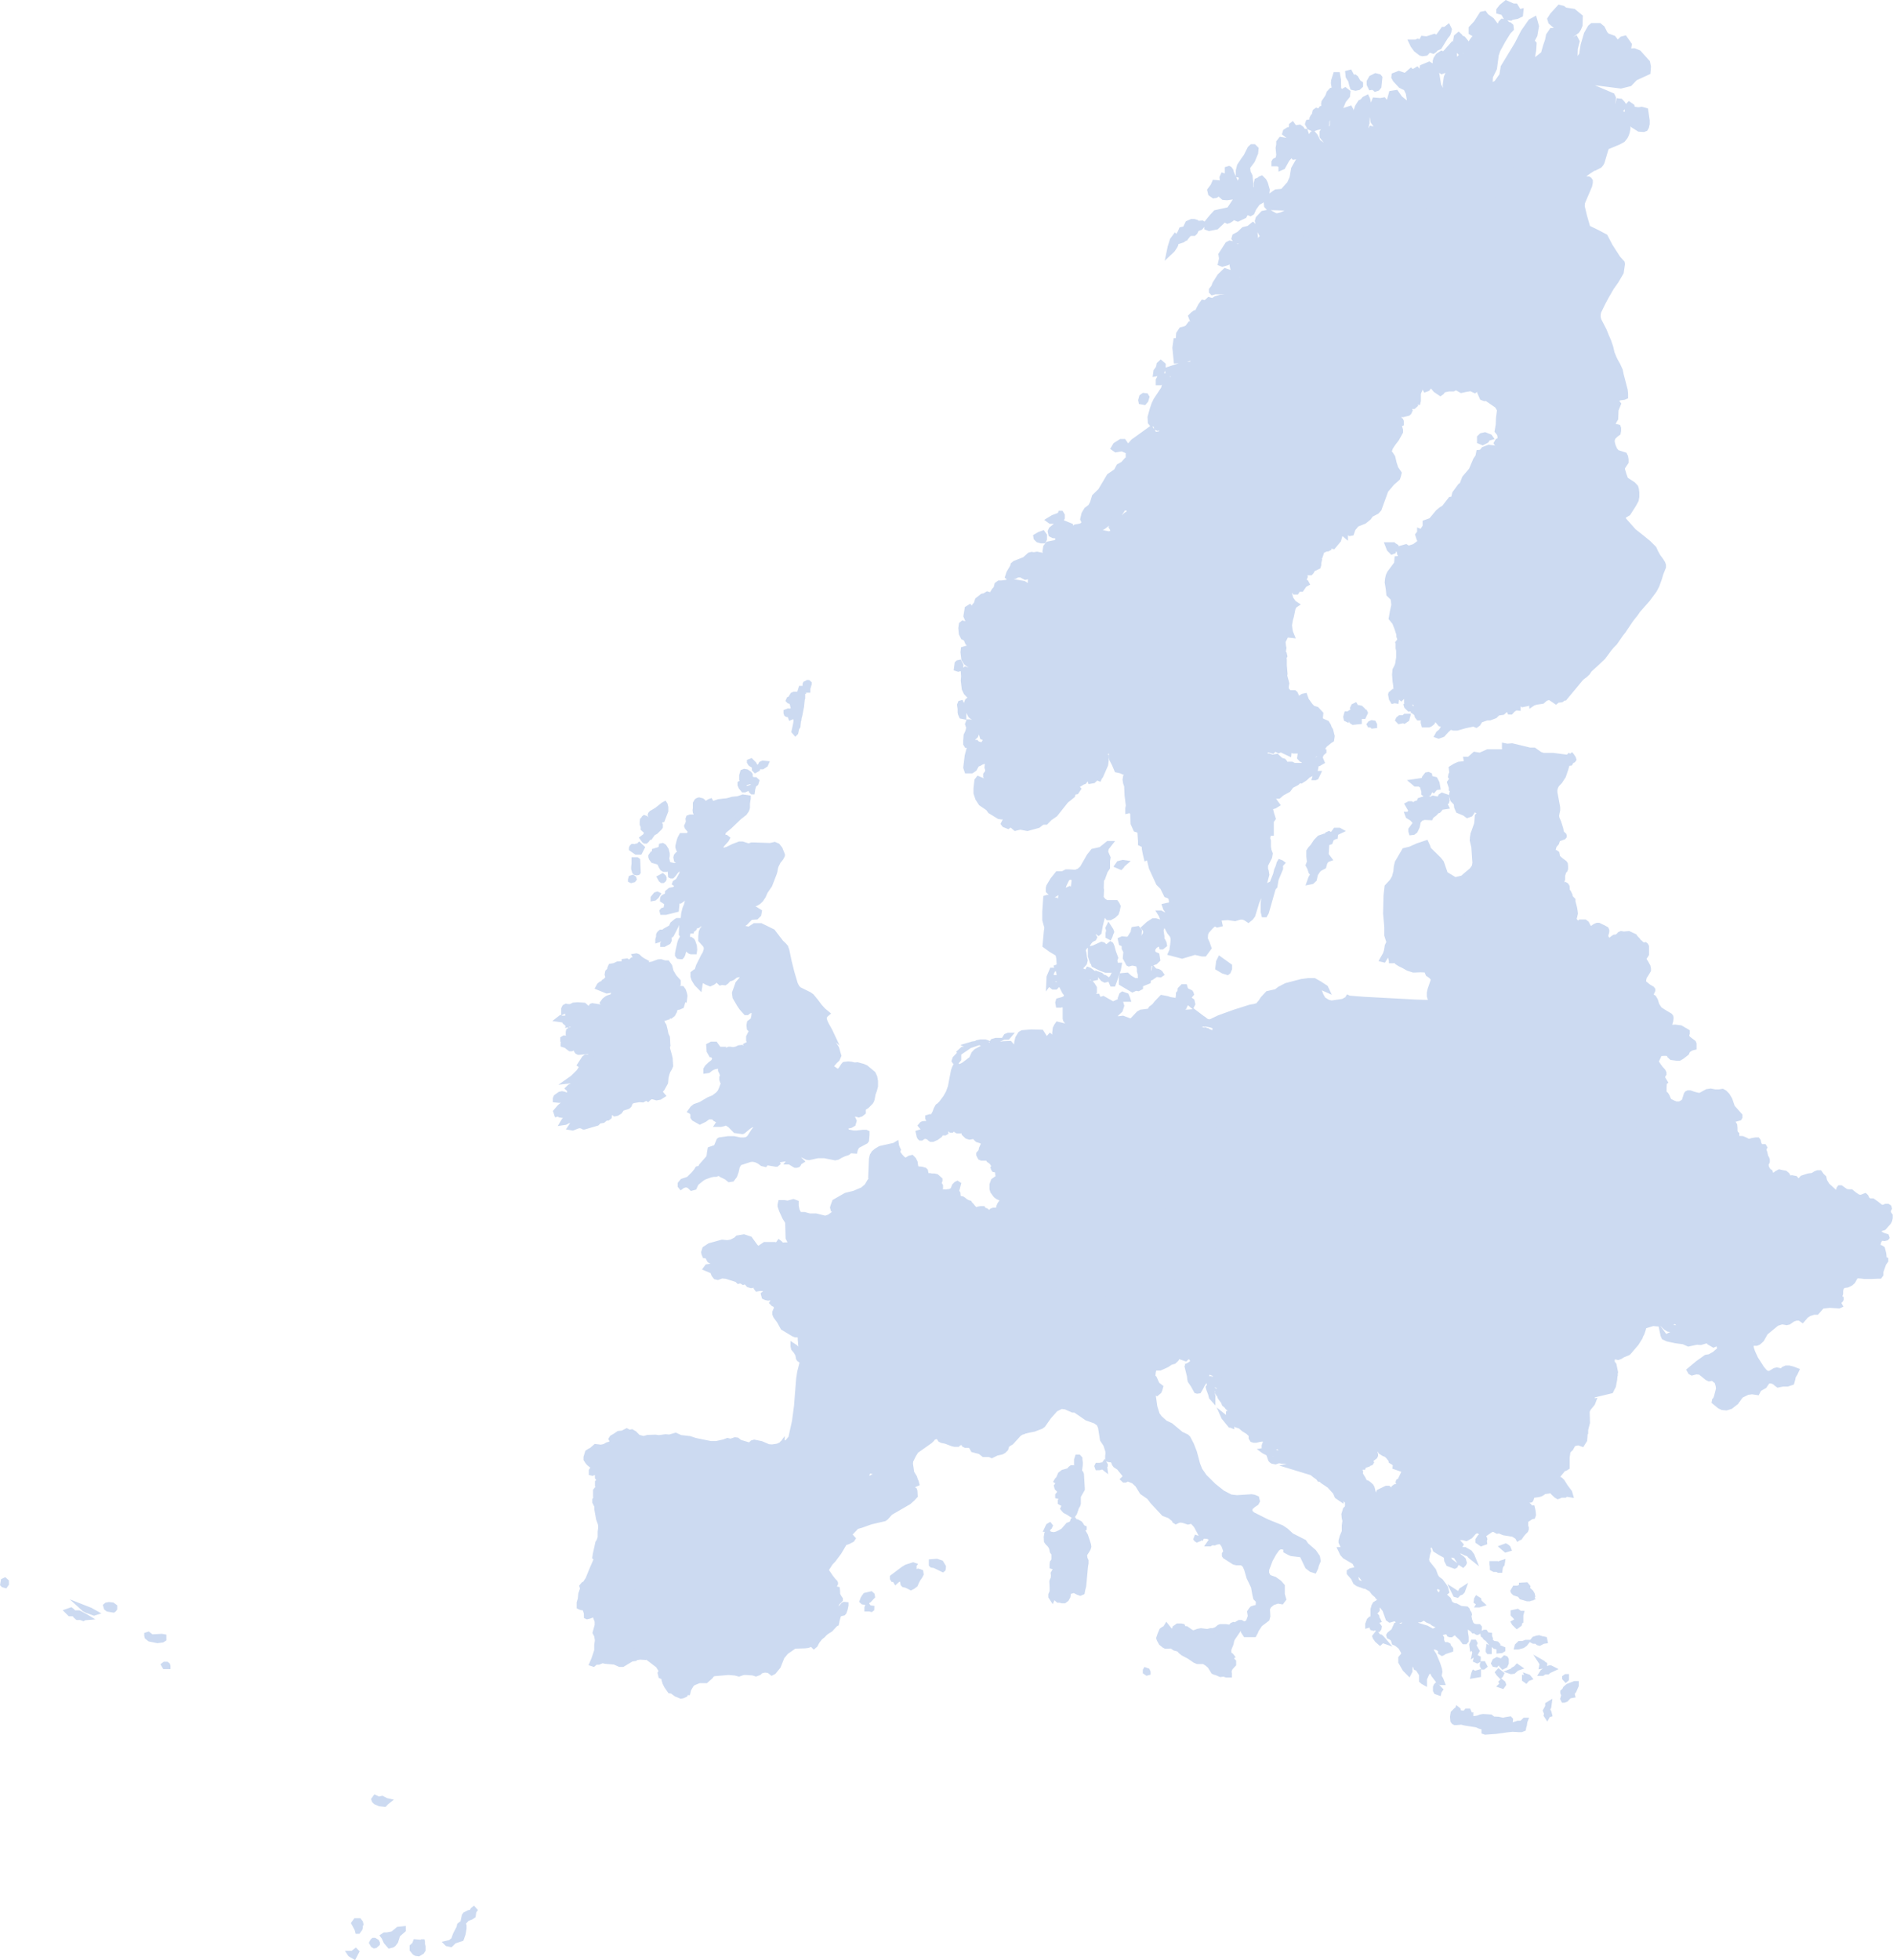
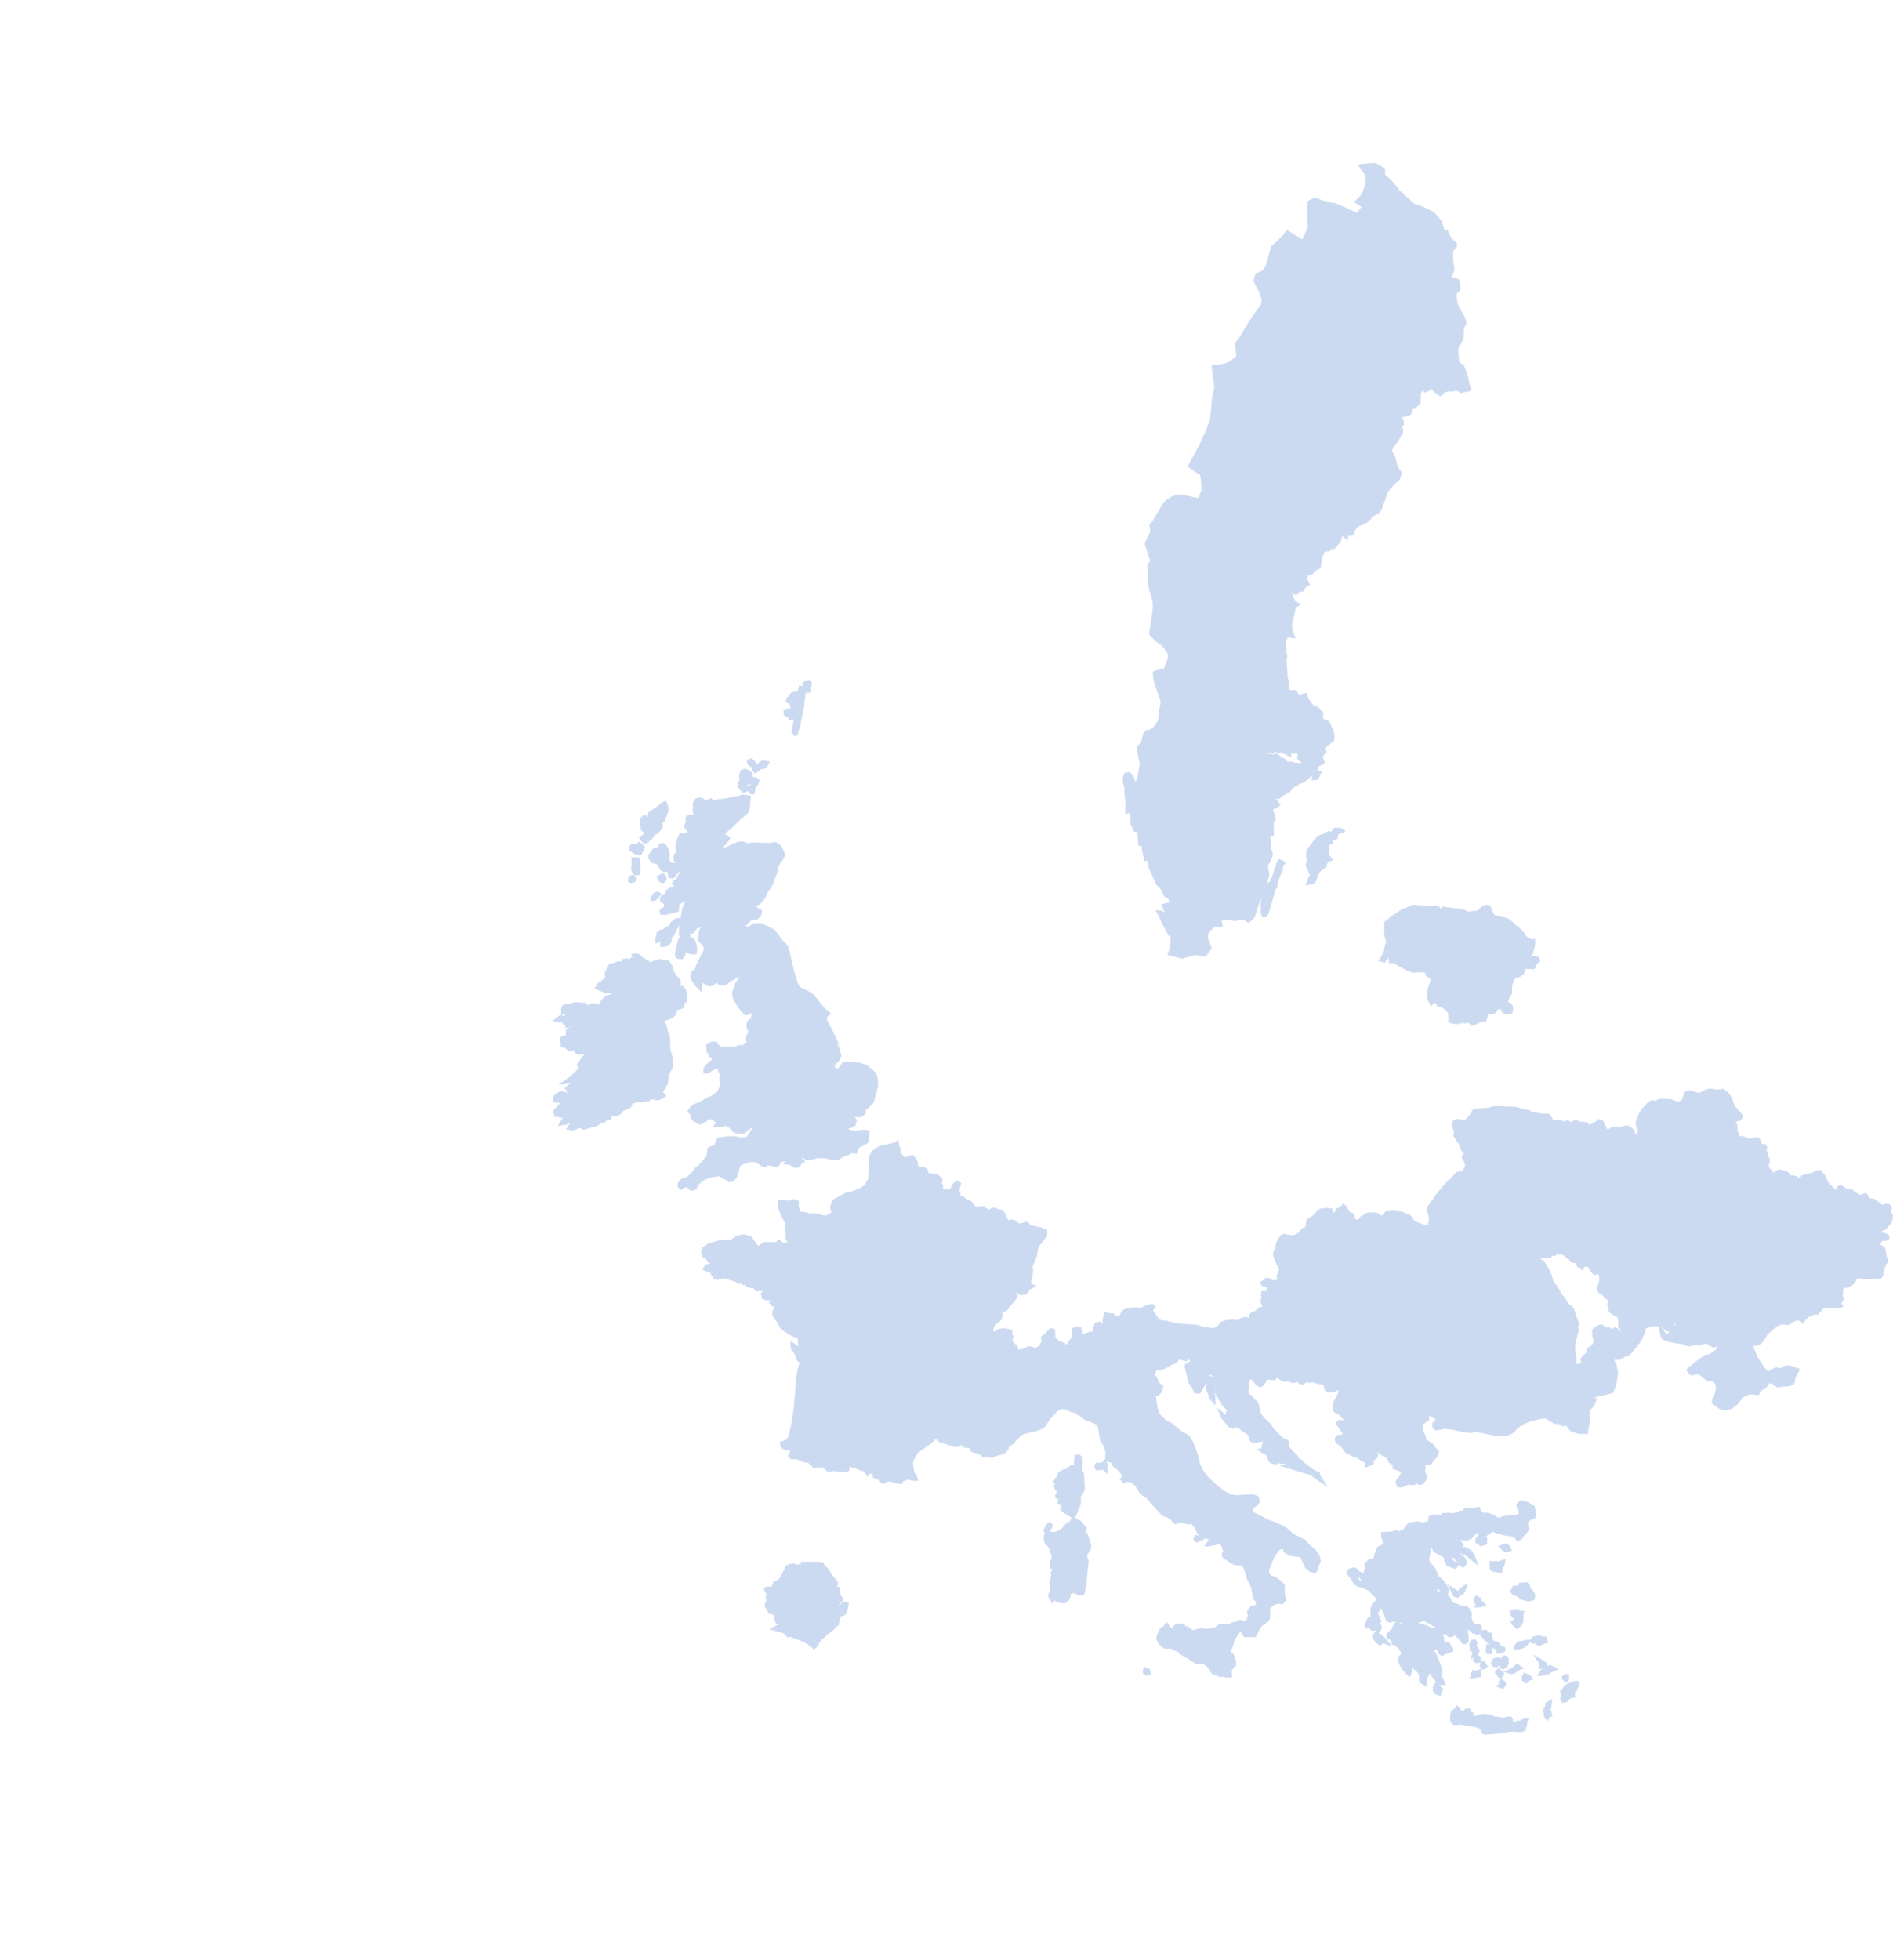
<svg xmlns="http://www.w3.org/2000/svg" width="387.45" height="400.93">
-   <path d="M278.38 301.62l.22.17.44.72.3.64.58.21.32.25.42.38.2.37.29 1.15v.7l-.08.31-.07.09-.26 1.12.06.57v.38l-.22.15-.15.24.24.93v.85l.43 1 .25.32.22.15.29.95.17.17.7-.09.35.1.13.23v.69l.17.4.23.42v.26l-.15.42-.28.49-.37.19-.41.15-.2.38-.1.41-.18.3-.11.32-.18.67v.24l-.27.25-.43.1h-.39l-.26.11-.13.23-.24.18-.15.08v.2l.18.43.2.34v.27l-.1.08h-.32l-.06.1v.3l-.08.26-.13.16-.23.18-.41-.06-.38-.26-.2-.08H278v-.64l-.17-.5-.61-1.21-2-1.17-.47-.53-.21-.44-.2-.42h.19l.2.11.25.13.1-.21-.11-.46-.51-1.08v-.29l.25-.9.42-1v-1.23l.13-.94-.14-.61-.07-.74.3-1 .27-.25.16-.31v-1.06l-.59-.5-.68-.09v-.36l.09-.57-.05-.2.05-.32-.17-.44-.27-.31.26-.56.39-.68.35-.53.43-.56.29-.54.3-.46.27-.14.13.09.07.21v.59l.09.21.18.15.39-.07.42-.15.58-.32zM261.55 255v.39l-.21.39-.23.5v.45l.58 1.53.52.93.1.35.33.27-.32.34-.06.51-.2.22-.06.29.09.26v.33l.11.45-.5.1h-.82l-.2.12-.2-.06-.55-.42-.3-.1h-.22l-.16.18-.28.24-.26.16.06.15 1.12.38.2.58-.21.47-.08.24-.26.18-.32.16h-.39l-.05.25.15.75-.12.17-.12.23.11.61.24.05.06.14-.05.25v.26l-.08.28-.05.13-.16.07h-.49l-.43.24-.87.86-.3.14-.33.35v.82l-.08.15-1-.27h0l-.69.1-.47.34-.57.2-1.21-.11-1.17.13-.27.1-.31.06-.28.2-.17.28-.29.36-.41.28-.45.21-.11.18-.15.11-.25-.14h-.2l-.25-.09-.83-.1-.9-.17-.44-.16-.49-.12-.52-.11h-.48l-.24-.05-1.13-.27h-.75l-1-.12-2-.41-.57-.17-.54-.06-.65-.14-.49-.24-.32-.45-.34-.6-.61-.78-.13-.39.19-.34.19-.26v-.11l-.15-.06-1.08.33-1.05.43h-.41l-.4-.09h-.53l-.51.11-1 .06-.6.31-.38.61-.21.49-.17.16-.36.06-.53-.05-.37-.14-.39-.42-.59-.06h-.54l-.15-.07v-.28l-.21-.51-.36-.16-.91 1-.25.09-.74-.27-.65-.41-.07-.3-.1-.25-.55-.23-.67-.16h-.22l.09-.15.08-.25v-.2l-.16-.2-.09-.22v-.68l.44-1 .09-.6-.39-.35-.16-.11.13-.08.55.07.35-.2.19-.2.48.19.72.37.34.26.14.19.08.17-.05.28.17.11h.33l.23.09-.08.37v.3h.31l.4-.24.3-.41.19-.41.14-1 .05-.08.24.07h1l.45.19h.71v.15l.13.24.32.35.15.23h.33l.51-.13.3-.13.11.1.47-.09.41-.29.1-.21.42-.15.56-.35.77-.27 2.54-.29.1-.22v-.49l.07-.08.32.13.51.11.4.18.25.23h.23l.37-.16.5-.11.46.24.13.26-.08.14v.21l.15.17.37.29.48.24h.25l.1-.24.09-.56v-.61l-.11-.35-.26-.09h-.31l-.17-.07.06-.19.25-.5v-.66l-.56-.76-.49-.74v-.25l.29-.43.45-.35 1-.58.32-.12.4-.09.58-.24.28-.25.19-.26.28-1.39.06-.06.08-.08 1 .48.09-.08.17-.08.34-.36.07-.28v-1.03l.07-.16.15.06.44.26.35.29.32.73.76.2h1l.34-.33.31-.07.36.1.74.11.08-.59.43-.62.2-.22h.54l.13-.46.14-1.28.11-.14h.4l.4.23.11.19h.21l.29-.14.31-.08.5.14 1.06.58.55.21h.68l1.25.9.88.12h.8l.26-.27.34-.23h.35l.31.12.61.39.28.1.37.06.27.09.24.67zM278 144.85h.16l.08-.09.29.07.43.42.09.23.3.11.11.24-.35.74h-.22l-.16-.09-.28.08-.16.14-.06.3v.64l-1.27.13-.29-.19-.4-1.45.08-.38.27-.16h.23v.78l.33-.08.11-.51v-.37l-.09-.18-.23-.15-.13-.24.19-.4.35-.17.31.53zm-1.77 1.79v.24l-.21-.06-.16.08-.11.3-.23-.11-.1-.43.18-.64h.42zm5.13 1.58v.26l-.44.05-.19-.22h-.41l-.07-.12.17-.22.33-.15.43.06zm-20 132.98l1.12.8.46.12.26-.11.36.05.78.24.18.09h.24l.58-.32h.2l.66.62h.33l.41-.26.25-.23.77.17.43-.1h.37l.39.1.36.14.35.13.94.06.45.39.18.38v.47l.26.24.57.14h.54l.49-.21.57-.12.41.13.19.13.05.17-.13.59-.23.64-.37.66-.39.62-.1.33v.93l.05.23.13.21.43.16.58.42.49.53.64.61.19.22v.25l-.18.18-.54.06h-.57l-.21-.06-.2.07-.13.14.07.17.57.73.68 1.06v.45l-.08.35-.15.25h-.28l-.22-.2h-.32L274 294l-.32.38h-.17l-.28.05-.17.08-.28-.11-.3-.08-.12.12-.06.23.18.4.34.63-.05.48-.26.05-.24-.4-.21-.06h-.24l-.55.47-.41.39-.09.27-.15.3v.93l-.73.11-.16.11-.08.21.06.92.06.49.41.75v.24l-.06.16-.3.3-.14.11h-.09l-.49-.19-.23-.1-1-.67-.43-.37-.68-.48-.41-.28-.22-.42-.33-.1-.4.14-.44-.31.32-.15.07-.15v-.2l-.14-.27-1.2-1.15-.59-.79-.1-.28V295l-.13-.18-.89-.34-1-1-1-1-.14-.27-.52-.73-.64-.67-.51-.43-.42-.48-.47-.69-.24-1-.21-.91-.15-.3-.29-.13-.92-1.09-.77-.64v-.68l.13-1.15.15-1.31.18-.19.36-.09h.4l.36.17.69.89.4.35.34.14.39-.38.48-.79.41-.42 1.41.15zm63.13 11.6l-.13 1.79-.52.83-.79-.28-1 .23-.53.95-.31.28-.27.33-.17 1.22v2l-.38.24-.35.08-1.45 1.74.83.49.37.37.62 1 .87 1.16.17.57-.73-.12h-.25l-.17.18h-.76l-.44.21-.24.08-.33-.19-.6-.56-.37-.4-.27-.1-.28.12-1 .13-.24.23-.45.26-.46.12-.65.09h-.35l-.19.13-.16.37-.11.36-.1.15-.82.18-.18.2v.41l-.65-.2-.51.13-.12.16-.1.22.06.24.18.23.18.63.06.62-.11.35-.37.25-.77.28-.75-.13-.33.11h-.56l-.51.08-.78.25-.71.15-.64-.52-.75-.35-.8-.21-.27.15-.12.12-.67-.45-.29-.17-.15-.18-.28-.61h-.16l-.55.23h-1.79l-.12.42-.12.07-.2.05h-.5l-.65.31-.68.18h-.54l-.56-.09-.33.06h-.71l-.46.45h-.7l-.6-.07.08-.15.12-1.79.29-.8v-.17l-.06-.12-.27-.13-.18-.44-.39-1.15-.23-.23-.61-.24-.54-.33-.46-.44-.83-1.08.42-.11.13-.22.42-.6.05-.29v-.17l-.29-.29-.19-.63.14-.58v-.31l-.15-.3.15-.37.31-.21.19-.06h.8l.51-.75.3-.23.32-.43.15-.16.14-.33v-.34l-.63-.47-.22-.36-.28-.4-.38-.27-.77-.47-.3-.48-.14-.62-.2-.47-.23-.31v-.25l-.09-.3v-.61l.18-.8.12-.29.26-.08.69-.43v-.54l.13-.35.22-.19.2-.14.38.32.92.52.45.37v.22l-.21.23-.4.23-.23.29-.07.36.06.26.28.23 1.65-.3 1.68.16 2.25.49 1.5.18 1.1-.23 2 .42 1.91.38 1.82.12 1-.31.72-.41.62-.77 1.53-1 1.48-.58 1.94-.47 1.29-.16.19.16 1.64 1h.75l.59.17.22.25.15.06.79-.24.35.52.54.72.94.37.82.21h.27zm-2.36-104.72l.73.84h.18l.41-.34h.93l.39.3.29.57.27.45.3.13.82-.58.46-.19h.3l1.06.51.5.28.11.26v.3l-.13.44-.11.49.32.57.38.39.8-.64.29-.18h.32l.43-.23.32-.36.3-.13.57.09 1-.09 1.21.56.1.18.6.65.21.33.2.1.32.32.43.2.3-.06.14.11.13.25v1.61l-.21.35-.22.29-.06.22v.27l.35.52.44.81.1.47v.36l-.6 1-.2.24-.14.51-.07.51v.21l1 .82.74.44.17.22v.13l-.4.88v.23l.6.36.33.57.29.93.56.88 1.22.78.88.51.19.23.06.28-.07.6-.22.73-.16.41.36.17.93-.05 1.13.15 1.35.8v.36l-.14.33.09.35.15.29 1.17.9.11.26v.75l-.32.07-.36.14-.59.39-.23.53-.95.74-.59.34h-.47l-1.11-.15-.4-.36-.16-.34-.43-.15h-.56l-.79.05-.16.11-.13.41-.33.7-.24.4.2.24.31.5.48.64.51.57.16.35v.25l-.24.29v.58l.48.77-.16.13-.05.94v1l.13.24.26.21.23.36.36.83v.22l-1-.06h-1.23l-.69.48-.27-.11-.48-.13-.54.27-.73.82-.49.51-.47.7-.15.39-.3.7-.28.81.15.56.23.52v.57l.11.44-.3.32-.18.46-.51-.08-.63-.45-.13-.64-.49-.44-.31-.23h-.53l-.84.21-1.09.16h-.83l-.45.23-.67.22-.26-.26-.37-.73-.3-.72-.21-.32-.18-.09h-.23l-.25.23-.19.23-.28.09-.42.19-.3.25-.34.67h-.22l-.23-.16-.26-.74-.37-.18h-.58l-.72-.15-.58-.23-.21.05-.35.32-.38.05-.82-.29-.16.13-.22.42-.25.41h-.23l-.12-.11.07-.71-.48-.26h-.81l-.57.11h-.27l-.14-.14-.7-1.2-.36-.08-.66.06-1-.15-1.12-.27-.61-.1-.32-.27-.69-.09-1.7-.47-.76-.1h-1.11l-1.69-.12-1.09.07-.5.17-.58.1-1 .1H303l-.63.05-.72.14-.21.25-.23.56-.83 1-.81.63-.14.06-.47-.34-.4-.11h-.46l-.32.11-.21.16v.8l-.35-.88v-.79l.19-.45.25-.41-.1-.62.23-.81v-.6l-.1-.25-.19-.3-.5-.42-.23-.26-.71-.34-.7-.43-.12-.26v-.18l.12-.27.54-.8.58-.78.38-.31 2-1 .31-.35.07-.59v-1.2l-.12-1.1-.15-.76-.38-1.43-1-3-.62-3.11.41.18.94.07.75-.22h.39l.35.07.51-.12h.48l.24.28.44.25.87-.36.77-.44.8.05.11-.22.2-1.11.24-.24.95.11.35-.2.37-.55.57-.34h.47l.49-.38.24.25.12.47-.17.36.07.15.34.18h.58l.38-.15.08-.21v-.38l-.09-.36-.25-.3-.46-.16h-.32l-.06-.19.11-.42.29-.78.35-.7.21-.26v-1.43l.32-1.08.42-.81.57-.26.7-.14.44-.39.22-.44.08-.38.11-.32.22-.14 1.68.08.25-.7.15-.19.32-.21.22-.25-.08-.19-.43-.12-1-.11-.2-.24.06-.28.27-.72.26-.94.13-.72v-.43l.15-.12.82-.14.27-.14.71-1 .54-.17 1.39.26h.81l.63.05.07-.1.29-1 .28-.28 1.09-1.3.74-.56.46-.12z" fill="#ccdaf1" stroke="#ccdaf1" stroke-miterlimit="10" />
-   <path d="M221.35 263.62l.16.11.39.35-.09.6-.44 1-.24.78v.88h.72l.67.16.55.23.1.25.07.3.65.41.74.27.25-.08.91-1 .36.16.21.51v.28l-.25 1v.55l.21.36v.28l-.07.26h-.36l-.49-.14-.42-.44-.31.06-.27.11-.15.42-.12.49v.28l.2.21.15.46.11.58.08.27-.09.12-.26.08-.21-.08-.38-.7-.17-.27h-.3l-.52.17-.81.39h-.32l-.28-.08-.25-.33-.22-.64-.07-.41h-.16l-.51-.11-.24.16v1.47l-.26.53-.71.91-.27.39-.1.29v.24l.11.43.15.41-.13.23-.38.12-.27-.25-.1-.44-.58-.6.27-.5-.05-.13-1-.26-.41-.38-.58-.67-.11-.29v-1.16l-.07-.11h-.28l-.39.33-.36.48-.74.55-.08.12.25.53v.21l-.6.85-.12.28-.76.53-.35.2-1-.39h-.3l-.47.26-.66.25-1.08.25-.4-.18-.19-.17-.09-.26-.27-.45-.3-.27-.22-.29-.28-.32-.18-.27.24-.86-.18-.3-.09-.43v-.3l-.1-.07-1-.17-.81.06-.58.28-.47.48-.06.11v.08l.24.44-.4.46-.61.36h-.43l-.2-.07V274l.36-.18.32-.32.11-.46v-.32l-.34-.38v-.24l.21-.45.12-.4.17-.35.67-.56.68-.57.1-.61.05-.74.1-.17.91-.45.23-.17.11-.25.72-.83.71-.83.15-.27.11-.17v-.13l-.09-.11-.33-.07-.12-.26.37-.47.46-.29h.45l.18.13v.16l.19.16.34.06.42-.06.41-.17.26-.42.15-.32.65-.36.45.18 1.24.05.9-.1.56-.25h.7l.48.14h.21l.13-.13.44-.09.06-.11v-.12l-.08-.05-.54.05-.21-.08-.05-.2.17-.35.4-.29.34-.07.25.08.59.53h.15l.08-.09.12-.05.21.1.23.33v.05l1.33-.12h.3l.91.58zM250 236.09h.47l.47-.21v-1.1l.71.19.72.29.1.65.19.31.23.3.21.13h.38l1 .38.47.08.48.26.41.27.29.06.14.3.18.2.32-.16 1.17-.22.42.3.28.3v.1l-.15.27-.07.21-.12.14-.4.15-.23.24-.16.26.11.25.33.19h.23l.09.19.74.81.59 1.07.23.17h.22l.25-.16.29-.35.34-.25.29-.12.51-.3v-.19l-.43-.72-.24-.59v-.1l.55.09.92.32 1.43 1h.26l.49-.08.54-.17.26-.19.1.07.08.57-.14.32-.65.3v.15l.17.2.29.13.35.37.25.42.21.19.24.1.59-.23.16-.18.08-.12h.11l.21.2.06.13.57.23.34.29.21.13.23-.13.91.23.25.2.08.32v.19l.14.5 1.15 1.2.12.61v.25h-.14l-.31.13h-.83l-.33.22-.32.36-.33.25-.17.22-.1.24-1.11.65-.15.27-.12.37-.05.5-.08.44-.19.24-.6.2-.15.11-.11.23-.33.35-.39.33-.72.38-.78.11-1-.12-.59-.15-.28.16-.4.5-.42.85-.17.63-.14-.18-.24-.67-.27-.09-.37-.06-.28-.1-.61-.39-.31-.12h-.35l-.34.23-.26.27h-.8l-.88-.12-1.25-.9h-.68l-.55-.21-1.06-.58-.5-.14-.31.08-.29.14h-.21l-.11-.19-.4-.23h-.4l-.11.14-.14 1.28-.13.46h-.54l-.2.22-.43.62-.08.59-.74-.11-.36-.1-.31.07-.34.33h-1l-.77-.2-.32-.73-.35-.29-.44-.26-.15-.06-.25-.4-.46-.5-.74-.68h-.58l-.21-.18-.1-.25-.24-.43-.27-.3-.33-.12-.47-.39-.63-.84-.58-.58h-.56l-.36-.3-.36-.4-.26-.39-.42-.94-.3-.54-.23-.34-.26-.28-.1-.22.32-.5.12-.25.14-.2.08-.2v-.15l-.3-.5-.39-.37-.59-.36-.37-.47-.14-.42v-.23l-.25-.32-.21-.47v-.27l.05-.08h.2l.21.19.31.36.25.54.15-.21.29-.57.51-.64.52-.37h.47l.38-.1.32-.19.55.08.41.13.13-.08.16-.34.11-.29.89-.17.3-.56h.18l.19-.09.19-.21.18-.09.15.11.19.07.19-.14.3-.64.16-.1.78-.1 1.07-.39.54-.33.53-.19.57-.33.91-.32v-.13l-.42-.33-.14-.21-.1-.21.15-.24.2-.07.26.1.75.14.21.14.08.33.19.31h.15l-.05.51.24.2.35.15h.24l.16-.21z" fill="#ccdaf1" stroke="#ccdaf1" stroke-miterlimit="10" />
-   <path d="M214.77 201l-.13.18.06-1.32.59-1.41h.25l-.25.38-.08.27-.1.53v.28l1.36.08-.16.25-1.37.16zm7.75-.36v.17l.79.25.33.4.37.6v.86l-.47.62-.4.39 1.49-.14.15.35.22.38.8-.27 2 1.13 1.22-.55h.31l.27.91-.3.92-1.07 1 .24.61.34.13 1-.13 1.6.59.33-.18 1.3-1.37.52-.29 1.7-.21.31-.54.69-.53.44-.58 1.07-1.12 1.1.2.65.22.7.1.65 1.19 1.62 1.31 1.5-.11.53 1.23.23 1.52.46.48.4.31 1.22.32h.05v.2l.07.76.11.62.62 2.47v.76l-.23.84-.4.71-.54.4-.3.44v.49l.68.85 1.41 1.22.56 1-.26.87-.08.63.1.4.22.32.35.24.14.38-.07.5.06.35.27.25v.1l-.13.35-.17.64-.1.46-.39.63.12.54.31.63.24.32.07.3-.15.72.08.18 1 .52.16.24.09.51.35 1.07-.29 1.36-.25.74L250 236v.11l-.07.14-.17.21h-.23l-.35-.15-.24-.2v-.51h-.15l-.2-.31-.07-.33-.21-.14-.76-.14-.26-.1-.19.07-.15.24.09.21.14.21.42.33v.13l-.91.32-.56.33-.53.19-.54.33-1.07.39-.78.1-.17.1-.29.64-.19.14-.19-.07-.15-.11-.18.09-.19.21-.2.09h-.17l-.3.57-.89.17-.11.29-.16.33-.13.09-.4-.14-.56-.07-.32.18-.39.11h-.46l-.53.36-.51.65-.28.57-.16.21-.24-.54-.31-.37-.21-.19h-.2v.36l.21.47.25.31v.24l.14.42.37.47.59.36.39.37.3.5v.15l-.08.2-.14.2-.12.25-.32.5.09.22.27.28.23.34.3.53.42 1 .26.39.36.4.36.3h.56l.58.58.63.84.47.39.33.12.27.3.25.43.09.25.21.18h.58l.75.68.46.5.24.4-.07.16v1.03l-.07.28-.33.36-.18.08-.09.08-1-.48-.08.08-.06.06-.28 1.39-.18.26-.28.25-.59.24-.4.09-.32.13-1 .57-.45.35-.29.44v.25l.49.73.56.76v.66l-.25.5-.06.19.17.08h.31l.26.09.11.35v.61l-.09.56-.09.24h-.25l-.49-.24-.37-.29-.15-.17v-.21l.09-.14-.14-.25-.46-.25-.5.11-.36.16h-.24l-.25-.23-.39-.18-.52-.12-.32-.12-.07.07v.5l-.1.22-2.53.29-.78.27-.56.35-.42.15-.1.21-.41.28-.47.09-.11-.09-.3.13-.51.13h-.33l-.15-.23-.32-.35-.13-.24v-.16h-.71l-.45-.18h-.95l-.24-.08-.05.08-.14 1-.19.41-.3.42-.39.23h-.31v-.3l.08-.37-.23-.09h-.34l-.16-.11.05-.28-.08-.16-.14-.2-.34-.25-.72-.38-.49-.18-.18.2-.35.19-.55-.06-.13.08-1-.6-.9-.57h-.3l-1.33.11v-.05l-.23-.33-.21-.1-.12.05-.08.1h-.15l-.59-.53-.25-.07-.34.07-.4.28-.18.35.06.2.2.09.55-.06.08.06v.11l-.06.11-.44.09-.13.14h-.21l-.47-.14h-.7l-.57.25-.9.1-1.24-.05-.44-.19-.28-.11-.19-.54.05-.8.29-1.06.08-.78-.13-.49.18-.75.48-1 .32-1.05.16-1.12.24-.73.46-.51 1.08-1.43.09-.1v-.72l-.29-.1-.43-.21-1.09-.25-1-.17-.46-.2-.41-.54h-.25l-.49.2-.61.13-.45-.11h-.28l-.16.1-.08-.09-.11-.47-.23-.12-.36-.11-.23.05-.16.23-.24.16h-.22l-.69-1.07-.18-.24v-.22l-.17-.4-.42-.4-.41-.13h-.2v-.49l.16-.73.16-.37.2-.31.22-.22.05-.39v-.37h-.25l-.63-.28-.37-.28-.28-.36-.36-.5-.15-.5v-.89l.29-.78 1-.71-.12-.71v-.44l-.25-.28-.5-.12-.13-.2-.06-.19.37-.44-.44-.34-.2-.35-.62-.45-.06-.15.29-1.32-.22-.39-.28-.19-.33-.1-.15-.18-.05-.21.06-.13h.38l.12-.14.91-.78v-.15l-.12-.09h-.17V233l.49-1.13.15-.48v-.68l-.28-.53-.28-.42v-.34l-.19-.18-.57-.9V228l.32-.28.45-.17.14-.15.27-.09.71.27.31.22h.09l.29-.25h.5l1.21-.5.18-.24.14-.25v-.11l-.47-.49v-.19l.06-.2.13-.16.28-.11.29-.22.66-.61.23-.53.08-.58v-.43l-.18-.35-.19-.22h-.73l-.45-.19-.25-.31-.06-.28.11-.17v-.21l-.08-.22v-.18l.21-.14h1.43l.11-.16.09-.83.36-1.27.34-.71.06-.3v-2.54l-.25-.4-.45-.45.11-.92.18-.73.54-.88.42-.24 1.86-.15 2.06.06.85 1.34-.31.69.5.32.24-.12.18-.6.12-.66.18-.2.63.49.23.34v1.09l.24-1.48-.18-1 .12-1 .26-.52.23-.33 1.51.36 1.67-.19.63.39 1.42 1.94.48.32.6.1-.83-.41-1.73-2.37-.52-.29-.79-.09-.5-.23-.31-.36-.09-.32v-2.4l-.3-.36-.38-.12-.24.16h-.5l-.1-.54.12-.41 1-.27.65-.38v-.65l-.41-.52-.49-1-.58-.9-.07-1h1.25l1.53.49.37.34h.48l.84-.32.64-.14.24.2.35.09h.08zm-6.24 1.06l-.21.22h-.52l-.28-.22.09-.23.27-.17h.23l.34.11zm27.72 3.05l.14.63-.15.31-.6-.52h-.61l-.37.81h-.27l-.94-.74-.16-.36v-.3l.14-1v-.33l.3-.36.05-.52.52-.54h.47l.14.47.23.32.78.36.12.16.07.22-.37.44-.12.23.12.36zm-13.12-.32H230l-.31-.36-.32-.1.17-.46.22-.16.81.29.25.59zm15.84 4.31l-.07.29.08.44h-.22l-.67.11-.67-.15-.12-.55.1-.53-.26-.36-.25-.21v-.63l1.14.86z" fill="#ccdaf1" stroke="#ccdaf1" stroke-miterlimit="10" />
-   <path d="M222.52 200.63h-.08l-.35-.08-.24-.2-.64.14-.85.32h-.47l-.37-.34L218 200h-1.25 0v-.77l-.13-.56-.35-.84.52-.2-.1-1.64-.19-.85-1.46-.88-1.16-.85.27-2.89.11-.78-.43-1.53v-1.76l.19-2.79.36-.11h.27l1 .5.43.05.3.45.35.18.25-.47.1-.82.82-1.06.57-.39.4-.18.4.42.3.48.07-1 .24-2-.78-.31-.64.27-.63 1.28-.56 1.59-.91.15-.73.45-.66-.47-.42-.41v-.6l.09-.37.78-1.3 1-1.26h1.05l.76-.4h.46l1.42.09.73-.28.65-.58 1.41-2.46.8-1 1.6-.36 1.49-1.2h.41l-.7.89-.11.34-.08.53.5 1.14-.11.69v1.36l-.47.71-.54 1.5-.23.22-.05 1.74.06.41-.08 1.58.54.64.58.34h1.92l.21.28.23.48-.17.82-.21.62-.55.52-.72.39h-.45l-.6-.74H226l-.29.38-.5 2-.24 1.36-.13.11-.28-.21H224l-.61.32.32.28.33.5-.13.25-.55.27-.48.54-.2.41-.6.48-.38.61.19.76.07.67.17.73-.15.58-.75.84-.28.72h.65l.39.17.23.21.24.3-.15.38zm7.1-23.46l-.22.23-.75-.32.33-.47.82-.21.48.07-.53.46zm8.21 14.36v1l-.14.28-.21.19-.54.19-.47.27-.42.48-.15.68.33.5.59.27.15.94-.49.47-1.25.46-.14 1.12.05.87v.64l-.1.88-1 .4-.66-1.34v-.54l-.19-.63v-.53l-.23-.86-1-.23h-.37l-.52.15-.13-.06-.63-1.17.11-1.3-.34-.66v-.63l-.27-.28-.33-.14-.17-.74.39-.18.94.09.28-.05.25-.16.77-1.22v-.26l.09-.35.82-.13.37.47-.07.75v1l.5.26h.2l.21-.71.15-.35.19-.19.07-.66-.12-.39-.25-.3.9-.83 1-.65h.56l.57.16.53.21.29.19.16.3-.36.72-.1.39zm-10.62 0l-.09.17-.34-.18v-.62l.13-.56-.15-.5.16-.32.49.75.13.35-.18.42zm11.14 1.79l-.51.4h-.11l-.17-.56.27-.33.16-.29h.11l.16.31zm-10.93-.13l.22.5.28 1.06.44 1.18-.18.49.12.64-.12.65-.88.77h-1l-1-.37-1.43-.71-.12-.4-.2-.22-.39-1.21v-1.51l.72-.19 1.58-.72.37.11.38.37h.44l.64-.52zm24 5.58l-.2.16-.89-.27-1.09-.65.16-1.28.28-.56 2 1.44v.54zm-23.55 2.54h-.24l-.33-.76v-.23l.38-.49.25-.55.64-.85.37-1h.14l-.16.89-.85 2.46zm-3.64-1.27l-.57.13-.28-.23-.53-.08-.19-1.45.05-.09.27.1.91.68.32.74zm13.46-.75l-.21.14-.83-.1-.94.65-.35-.2.13-.42.1-.15.32-.18.21-.26.08-.4.2.22.58.09.28.13.24.19zm-11.17 1.11l-.37.1-.41-.2-.68-.77-.08-.21.35.13.44.41.36.08.5.34zm4.74-.41l1 .58h.65l.44.24.1.37v.82l-.46.25-.51-.09-.7.32-2.28-1.35V200l.09-.44 1.09-.1zm90.13-45.8l.29.33.36.53.1.31-.12.17-.37.16-.08.16-.16.28-.42.05-.22.2-.26.9-.5 1.48-.73 1.12-.59.61-.26.47-.17.56v.57l.57 3.08v.56l-.13.57-.1.57.08.5.37.85.4 1.27.16.81.26.29.25.22.05.14v.14l-.13.16-1.14.42-.15.36-.13.4-.49.58-.16.55-.09.63v.22h-.14l-.75-.13-.84-.41-.36-.3h-.36l-.43.2-1.56.58-.38-.14-.89-.57-.45-.62-1-1.24-.08-.3-.13-.23-1.07-.31-.39-.46-.33-.07-.48-.23-1.25-1-.31-.09-.08.16v.24l-.08.13h-.16l-.29-.37-.34-.32-1.08.61-.4.16h-.34l-1.71.79-.53.42h-.21l.05-.4.71-2 .13-1.59.26-.22.08-.22-.12-.52-.74-.32h-.29l-.27.54-.28.4-.66.24-.56-.42-1.32-.55-.33-.75-.08-.75-.69-.72-.29-.86.11-.6.63-.39.18-.35-.79.06-.16-.08v-.31l-.35-1.06.31-.42.14-.4-.26-.35.07-.39.2-.4-.12-.93.79-.49.77-.34 1.62-.18-.16-.85h.66l1.11-1 1.1.18 1.59-.7h3.06l.42-.41-.07-.41v-.44l.58.12 1-.08 3.61.87h.89l1.23.87.66.22h2l3 .39.59-.59zm-27.53 6.92l-.45.52-.26-.21-.14-.24-.57 1.16-.65.2-.37-.23v-.44l-.36-1.14-.57-.33h-.78l-.57-.48 2.2-.32.22-.55.45-.57.34-.06.28.13.06.45.07.17 1 .25.39.75.15.9zm2.27 2.87l-.45.11-1.07-.73.25-.5.3-.2.91.31.13.75zm-3.93-.73l.38.25.36-.08.36-.17.78.16 1.77 1.26.17.34-1.06.16-.25.38-.25.27-.3.09-.51.54-.7.52-.14.31-1.26-.06-.68.2-.55.58-.23 1.11-.41.87-.41.31-.43.05-.1-.33v-.32l.9-1.23.19-.4-.45-.17-.38-.43-.82-.5-.15-.4h.2l.18-.11.22-.34.1-.39-.66-1.14.34-.18h.42l.43.33.47-.38.2-.06.33.14.33-.76.8-.25.39-.23zM160.11 295.29v.26l.22.35.22.13.46.18h.36l.48.08.33.21v.31l-.08.36-.2.32-.12.25.11.15.17.11h.32l.09-.19.19-.25h.1v.14l.09.17.59.28 1.31.53h.51l.42.06.12.22.83.82h.57l.45-.07.32-.15h.21l.24.16.27.14.36.27.31.33.22.1 1.32-.22.29.2h.31l.35-.05.76.11h.61l.06-.08.05-.73.1-.26.15-.07.36.05 1.33.43.55.28.52.21h.46l.31.14.42.7-.07.35v.63l.11.18h.21l.25-.05.29-.11.5-.29.18.02.84.34.37.22.12.25.19.25h.25l.36-.23.55-.26.94.23 1.05.32h.45v-.16l.08-.23.17-.11h.26l.36-.12.41-.2.42-.08.45.15.54.12h.32l.15.46.26.17.11.4-.48.21h-.28l-.09.69.13.19.27.18.07.21.06 1-.55.6-.77.68-3.75 2.17-.9 1-.34.24-2.79.65-1.95.7-.94.26-1.16 1.22-.56.48.44.14.52.58-.17.26-.75.39-.33.12-.18-.06-.17.05-1.25 2.1-1.12 1.5-.62.65-.64 1-1.36 2.49v.78l.67 2.47.38.64.54.55 1 .46.25.45-.36.43-1 .77-1.77 1-.76.81-.16.79-.52.35-.2 1.09-.31.72-.06.25-.34.55v.39l.55.55-.28.24-.27.1-.62.07-2.11.07-1.7 1.18-.84 1-.77 1.94-.93 1.14-.41.21-.64-.5-.8-.08-.77.17-.41.39-.63.23-.62-.2-1.34-.1h-.59l-.93.32-.8-.21-1.35-.11-2.92.25-.36.12-.37.48-.93.82h-1.41l-1.28.53-.32.33-.54.93-.16.67h-.12l-.13-.16-.2.05-.1.52-.48.23-.4.08-1-.41-.83-.62-.43-.05-.7-1-.31-.62-.21-.67.05-.25-.06-.22-.63-.27-.15-.62.46-.8.37-.34.23-.1h-.56l-.41.52-.52-.83-2.12-1.61.13-.38v-.2l-.36.44-.24.11-1.09-.07-1.24.2-.33-1.69-.16-.64v-.42l.32-1 .35-.39.47-.82.58-.68.61-.17.27-.1.23-.52.12-.45-.09-.05-.71.09-1.28-1.89v-.31l.16-.45.1-.57v-.44l.34-.39.51-.39.43-.56.21-.54.05-.49-.25-.35-.7-.2-.72-1.41-.16-.88-.15-.1-.44-.4-.43-.76-.06-.12.44-.13h1.82l.38-.16.06-.06.33-.59.35-1 .08-.59-.11-.25-.61-.6v-.18l.09-.28.36-.31.48-.35.27-.29-.06-.24-.15-.24v-.23l.09-.28v-1l.06-.24-.09-.88-.12-.72-.38-.94.07-.2.18-.17.58-.33.46-.76.67-.64.88-.52.62-.57.24-.44.17-.11-.05-.21-.11-.29-.35-.3-.46-.16h-.5l-.31-.06-.09-.23v-1.23l-.1-.28-.23-.21-.46.05-.4-.17h-.31l-.17.14h-.89l-.38-.1-.26-.12-.16.06-.1.12v.19l-.06.25-.32.22-.74.22h-.59l-.54-.16-.17-.12-.26-.1-1.1.12-.13-.09-.38.23-.56.43h-.32l-.11-.06v-.12l-.24-.43.06-.22.46-.66v-.16l-.19-.21-.17-.31v-.16h-.29l-.31.16-1.16.34-.28.12-.51.32-.51.49-.41.1-.14-.15v-1.14l.63-.77.44-.46-.21-.1h-.47v-.36l.22-.18.22-.39-.25-.16-.2-.26v-.68l.06-.27-.07-.3-1 .4-.24-.06v-.5l.52-.76.06-.24-.62-.11-.46-.38-.28-.33-.31-.49v-.43l.31-1 .45-.3.39-.18.81-.71 1.13.13.69-.15.63-.36.35-.08.58-.32v-.43l-.2-.32.18-.29.64-.37.72-.49.82-.09.84-.43.56.28.49-.1.57.33.74.76 1.09.3.87-.24 1.53-.05.76.1 1.36-.19.78.07 1.27-.37 1 .46 1.9.22 1.14.38 3.15.64h1.13l1.61-.36.69-.27.62.16.92-.31.44.06.57.45 2 .59.53-.5.4-.11 1.45.3 1.46.63.76.05 1.11-.17.88-.42zM193.05 321l-.1.08-1.66-.81-.55-.09-.13-.13v-.6l1.11-.09.9.3.49.81v.14zm-6.22.36l.52.23.55-.21.29.07.29.11.07.45-.26.49-.35.5-.3.55-.27.63-.48.37-.45.23-.93-.47-.54-.12-.16-.17-.13-.7-.25-.22-.36-.1-.32.18-.41.36-.22-.36-.35-.07-.13-.22v-.29l2.24-1.69.64-.38 1.38-.44.21.07-.18.26v.11l.17.13v.2l-.17.17zm-9.2 6.07l-.19.43-.83-.15-.18-.17.18-.49.24-.05v-.35l.25-.34 1.17-.28.26.23.06.34-.7.74zm.81 1.71l-.12.09-.36-.09h-.54v-.27l.08-.2.11-.2.32.39.52.07zM95.6 392.51l-.37.41-.41-.15.19-.89.19-.26.75-.39.62-.15.19-.42.2-.16.22.25-.18.25-.13.89-.42.29zm-22.29 2.57h-.13l-.13-.48-.64-1.19.39-.53h.71l.29.37.09.38-.13.22v.44l-.08.29zm19.68 2l-.73.7-.74-.16-.12-.12.73-.17.67-.53.43-1.16.68-1.3.13-.54.27-.22h.52l.16.29v.65l-.19 1.08-.35 1zm-11.56-1.28l-.43 1.36-.42.55-.25.18-.62.16-.74-.87-.39-.88-.21-.28.34-.23h.49l1-.19.22-.07 1.07-.89 1.06-.11v.29zm-4.6 2.2l-.23.05-.26-.15-.28-.48.19-.36.17-.16h.24l.46.27.14.27v.17zm9.65-.76v.47l.12.47v.72l-.26.39-.66.39-.52-.07-.3-.16-.52-.63v-.65l.48-.42.2-.55 1.25.1.11-.1h.09zM73 399.25l-.52 1-.66-.37-.16-.12-.14-.21h.64l.64-.5zm253.55-365l-.36.18-1.12.74-.68.49-.82.36.21.48 1.36.1.21.14.16.24v.4l-.13.63-1.48 3.47-.05.73.48 2 .68 2.36 2.05 1 1.52.81 1 1.92 1.61 2.5.85.94.05.29-.25 1.71-1 1.71-1 1.43-1 1.72-.78 1.46-.84 1.74-.1.56v.53l.15.59 1.08 2.1.43 1.07.5 1.15.43 1.26.25 1.12.44 1.08.27.55.45.78.53 1.15.18.9.82 3.13.08.8v.58l-.36.15-.79.09-.86.38v.13l.56.73-.5 1.24-.07 1.77-.53.93-.05.21v.18l.09.14 1 .25.08.25v.52l-.09.48-.49.35-.53.52-.19.53v.43l.18.72.35.84.44.53 1.57.5.2.41.09.56v.55l-.73 1.1v.42l.3 1 .36 1 1.53 1 .53.57.13.45.08.73v.79l-.12.7-.48.9-1.15 1.8-1.11.69-.07.15.34.56 2 2.25 1.28 1 1.73 1.41 1.11 1.11.36.79.49.88.54.72.39.62.15.41v.42l-.52 1.3-.3 1-.52 1.46-.53 1-1.36 1.84-2 2.27-.47.69-.94 1.18-1.6 2.38-.42.52-1.31 1.88-.6.6-.47.56-1.31 1.76-1.4 1.33-1.37 1.24-.41.62-.51.48-.61.45-.26.25-1.38 1.67-1.92 2.31h-.2l-.5.37-.78.09-.34.28-1.19-.81-.2-.05-.7.2-.67.59-1.25.18-.61.19-.4.27-.08-.64.17-.81.28-.55v-.35h-.2l-.4.8-.21.94-.43.46-.93.19-.92-.74h-.43l.27.54.18.59v.32l-.48-.05-.55.35-.47.51H309l-.32-.72-.59.34-.5.45-1 .14-.6.59-1.07.4h-.59l-1.34.47-.45.74-.39.27-.56-.23-1.72.36-1.64.47h-.7l-.7-.19-.74.65-.78.87-.87.31-.31-.11.25-.46.57-.47.39-.64.06-.54-.27-.21-.37-.06-.47-.56-.44-1.2-.24-.07-.12.32-.14.92-.14.27-.24.21-.28.21-.28.1h-1l-.13-.47v-.19l.18-.61-.16-.11.15-.48h.23l.28-.07.14-.25v-.29l-.39-.08v-.2l.34-.85v-.24h-.13l-.21.09-1.43-.27-1.75-1.08-.43-.06-.26-1-.43.12-.61.57-.47-.43-.49-.29-.14-.44v-.66l-.05-.78-.13-.92-.1-1.3.09-1 .4-.76.15-.48.19-1.25v-1.45l-.11-.5v-.33h.32l-.07-.29-.14-.15-.15-.33.13-.17h.37v-.26l-.3-.86v-.41l-.4-1.24-.47-1.19-.7-.85.25-1.42.28-1.28-.05-.63-.11-.75-.86-.84-.12-1.17-.21-1.27.08-.78.14-.6.28-.59 1.42-1.89.08-1 1-.08-.44-.88-.1-.5v-.59l1.38-.4.52.33 1.21-.4 1.08-.8v-.42l-.16-.38-.23-.74.16-.2.39.15-.18-.36v-.39l.43.16.7-1.08v-.82l1.21-.43 1.4-1.69.64-.53.63-.39 1.32-1.7.57-.08.29-1.15 1.13-1.54.34-.2.53-1.39 1.38-1.62.88-2.08.49-.74.15-.79.54-.06.48-.59 1.06-.4 1 .11.43.28.4-.09v-.71l-.29-.44.24-.43.55-.32-.06-.71-.12-.43-.45-.57.22-1.29.06-1.42.21-1.64-.5-.83-2.18-1.5-.4.06-.49-.19-.5-1.14.22-1v-.36h-.2l-.32.48-.69.55-.9-.42-.45.09-.49-2.42-.3-.94-.52-1.21-.84-.58-.17-.32-.11-.5v-.7l-.11-1v-.85l.1-.51.37-.33.52-1 .11-.7.05-1.07.24-.94.26-.48-.06-.38-.19-.55-.39-.77-.6-1-.44-.9-.19-.85-.11-.77v-.69l.17-.48.56-.59.07-.26-.22-1.32-.39-.24-.67-.13h-.38l-.07-.15v-.27l.08-.54.21-.63.18-.4v-.34l-.16-1.07-.07-1.43.08-1.13.71-.83v-.31l-.89-.9-.65-1-.2-.61-.73-.09-.46-1.76-.66-.86-.66-.74-.39-.35-2.27-1.07-.9-.21-1.07-.63L288 41l-.68-.51-.59-.63-.81-.59-.23-.5-.89-.94-.41-.62L283 36l-.05-.46v-.45l-.07-.18-1.49-.91.3-.5h1.15l1 .45.21-.19.12-.4-.41-1.6.08-.42.42-.51.66-.4 1.06-.06.71.06h.15l1.07 1.77.92 1.71.49.73 1.2 2.06.44 1.18.16.85h.48l1.68.37 1.41.31.4.47 1-.09.75-.43 1.32-.54.35-.66.45-.71.77.11.85.56 1 .74.86.34 1.15.53.54.68.75.2.79-.68.46-1.88.41-.83.59-.62.67-.27.51-.1.38-.48.55-1.07.11-1.3-.1-2.35.1-.79.45-1.28.6-3.42.27-1 .33-.6.45-.36.82-1.05 1.18-2.09.32-.18.84-.1 1.05.07.95.37h.1l.42-.19.77-.65 1.32-1.3.85-.36.76.05.85 1.42 1.21 1.58.77.77 2.1 1.42 1.85.94 1 3.07-.61 1.25-.25.41-.91 1.21-1 1.69-.08.88.32.88zm-22.28 55.89l-.81.42-.65-.26v-.82l.41-.4.72-.16 1 .4.15.21-.57.16zm-19.64 21.66l.05.22.32-.02.43-.41.3.19v.58h-.21l-.05-.1-.27.34v.2l-.31.12-.56-.57-.36-.93h.83l-.08.22zm1.26 31.1l-.08.51-.37-.06-.37.09-.3-.5-.16-.86.05-.18.24-.2.18.47zm2.94 2.11l-.4.05-.56-.55-.06-.21.21-.12-.14-.44v-.19l.43.35.24.4-.23.09.39.41zm1-.37l.68.25.29-.09.33.57-.56.36v.46l.22.27.08.41h-.55l-.27-.34-.11-.44-.26-.3-.35-.24.17-.31.1-.44zm-1.85 2.5l-.55.37-.2-.09.05-.62.32-.29h.54zm-1.11.36l-.48.1-.29-.31.11-.23.33-.26h.36l.08.31z" fill="#ccdaf1" stroke="#ccdaf1" stroke-miterlimit="10" />
  <path d="M185.3 237.31l.32-.09.55-.34.46-.11.26.26.14.15.29.58.08.61.13.51.23.2.87.07.64.19.17.17.22 1.12.12.16.16-.13.16-.19h.22l.37.07h.5l.51.12.7.63v.21l-.14.37-.05.29.12.11.19.3v.35l-.19.24-.07.2v.13l.07.11.14.1 1.05.12.95-.12.6-.36.1-.37.17-.42.36-.36.25-.12.23.15-.38 1.48.27.38.05.56.1.49h.34l.41.09.29.19.34.29.5.27.34.09.13.23.28.26.43.54.4.36h.19l.37-.14.54-.09h.43l.18.27.42.13.15.1.17.19.28.08.34-.08.24-.25.33-.12h.34l.19.14.36.21.2-.05.41.13.42.4.17.4v.22l.18.24.69 1.08.22.05.25-.16.15-.23h.23l.36.11.23.12.11.46.08.09.16-.1h.28l.45.11.61-.13.49-.19h.25l.41.54.46.2 1 .16 1.09.26.43.2.29.11v.71l-.08.11-1.09 1.43-.46.51-.24.73-.16 1.11-.32 1.05-.48 1-.17.75.13.5-.09.78-.29 1.06-.05.8.19.54.28.11-.66.36-.15.32-.25.42-.42.17-.42.06-.34-.05-.19-.17V264l-.18-.13H208l-.46.29-.37.47.11.26.34.07.09.11v.13l-.12.16-.14.28-.71.83-.72.83-.12.25-.23.17-.91.45-.09.17v.74l-.11.61-.67.56-.68.57-.16.34-.12.4-.22.45v.24l.34.39v.32l-.1.45-.33.33-.36.18v.49l.19.07h.44l.61-.36.4-.46-.24-.44v-.09l.06-.1.47-.48.58-.29.81-.05 1 .17.1.07-.05.29.09.44.18.3-.24.86.18.26.28.33.22.29.3.27.27.45.09.25-.43.45-.74.41-.08.27v.3l.08.24.41.31.44.69.27.62.61.59.15.17v.15l-.16.25-.21.84-.25.13-.27.05-.76.61-.33-.07H206l-.35.2v.38l.31.34.18.38.07.39.34.29.48.18h.27l.18.1.11.14.2.84-.12.21-.26.09-.15.34-.31.51-.17.41.19.35.08.27-.1.27.14.43.36.42 1 .59.92.48.28.08 1.24-.31h.21l.15.36.06.25-.14.37-.34.52-.36.41-.22.34v.73l-.3.13v-.09l-.12-.07h-.1l-.08.09v.16l-.63.27-.44.28-1.58 1.73-.8.48-.16.29-.16.54-.47.46-.42.22-1 .22-1 .49-.47-.21h-1.19l-.75-.59-1.43-.37-.47-.86-.65-.06h-.43l-.26-.13-.06-.3V295l-.45.13h-.35l-.2.12-.17.13-.19-.09h-.11v.17h-.42l-.45-.1-1.19-.45-.18-.07-.82-.17-.33-.18-.27-.44-.21-.14-.12-.08-.77.22-.26.35-.42.41-2.84 2-.52.83-.6 1.22-.05.57.26 1.81.58.95.07.22h-.32l-.54-.12-.45-.15-.42.08-.41.2-.36.12h-.26l-.17.11-.08.23v.16h-.45l-1.05-.32-.94-.23-.55.26-.36.23h-.24l-.2-.25-.12-.25-.37-.22-.83-.34v-.16l.14-.23v-.14l-.16-.21-.77-.22-.36-.06-.23.16-.17.18-.42-.69-.31-.14h-.46l-.52-.22-.55-.27-1.34-.42-.36-.05-.15.07-.1.26-.05.73-.06.08h-.61l-.76-.1-.35.05h-.31l-.3-.19-1.31.22-.22-.11-.31-.33-.36-.26-.27-.14-.24-.16h-.21l-.32.15-.45.06h-.57l-.83-.81-.12-.22-.42-.06h-.51l-1.31-.53-.59-.28-.09-.17v-.14h-.11l-.18.24-.1.2h-.31l-.17-.12-.11-.14.11-.25.21-.32.08-.36v-.32l-.33-.2-.49-.09h-.35l-.47-.18-.22-.13-.21-.36v-.26l.89-.22.79-.94.75-3.4.54-4.07.41-.77.51-.21-.42-.56-.25.28-.11.3-.13.16.3-3.77.21-1.39.37-1.46.76.58.62.59.32.51.41 1.69.31.35.46.36-.18-.39-.32-.3-.49-2.25-.32-.64-.48-.54-1.57-1.14-.14-.22-.08-.44h.52l.45.21v-.24l-.13-.25-.21-.93-.18-2.17v-.38l-.08-.45-.5-.11h-.4l-.43-.18-2.14-1.29-.73-1.34-.74-1-.18-.43v-.44l.39-.93-.34-.58-.34-.12-.29-.29.27-.48.21-.31.44-.09.57.11.55.28.42.07-1.26-.75-2 .25-.44-.09-.37-.17-.15-.56.29-.24.27-.47-.3-.32-.39-.12h-.6l-.57.1-.14-.19.2-.49-.3-.19-.39.09-.57.1-.54-.16-.51-.59h-.34l-.23.07-.35-.23-.36-.05-.26.07-.35-.33-2.13-.68-.91-.09-.85.31-.46-.11-.34-.44-.29-.73-1.36-.57.27-.37.64-.09.72-.26.26-.33-.56-.39-.42-.1-.18-.14-.18-.35.25-.16.18.09.52.05.87-.08-.33-.36-.33-.08-.16-.09h-.71l-.33.12-.73-.05-.16-.38-.07-.33.22-.72 1-.66 2.56-.71 1.09.1.77-.13.91-.45.4-.39 1.3-.22 1.24.41 1.13 1.55.55.52 1.33-.91h2l.41.51.17-.43.36-.51.29.23.15.32 2.1-.09.33-.09-.57-.37-.46-.88-.09-3.27-.58-.91-.67-1.47-.3-.87v-.3l.1-.44h.82l.63.11 1.2-.32.58.22v.68l.18.86.2.42.3.47h1l1 .28h1.32l1.94.48.82-.28.8-.59 1.52-.39.12-.21-.88.08-.8-.37-.11-.41.1-.36.32-.85 2.33-1.33 1.66-.4 1.74-.74.88-.75.58-1 .18-.22.24-.18-.22-.35.15-3.78.16-.69.34-.56.52-.43.78-.47 2.89-.65.43-.26.06.4.21.53.14.28-.12.37.09.31.4.55.48.52.44.33zm-21.86 39.06l-.19.67-.37-.62-.47-.55-.11-.5v-.14l.56.37zm57.67 23.36l-.14 1.08.1.31.2.22.09.24.17 2.86v.23l-.66 1.14-.15.33v1.42l-.11.37-.24.37-.41 1.21-.37.54-1-.66-.58-.29-.29-.3-.18-.22.12-.28.26-.29v-.24l-.63-.26-.29-.17V307l.21-.48-.1-.4h-.36l-.28-.06v-.21l.21-.26.27-.35v-.38l-.32-.16-.3-.31-.11-.42.22-.29.37-.19-.27-.43h-.18l-.15-.09.12-.21.29-.3.39-.9.55-.42 1-.28.26-.12.24-.31.27-.21h.33l.3.12.18.13.14-.14.14-.39-.09-.35v-1l.18-.54h.28l.26.29v.27l.09.62zm-57.06-62.2l-.46.29-.14.35-.11.13-.3.09h-.29l-1.13-.69h-.26l.25-.31.71-.26.39-.34.91.33zm-17-23.07l.23.17h.57l-.19.38-.63.41-.42.41-.51.35-.25-.4h-.28l-.44-.76-.08-1.14.57-.3h.8zm-11.78-17.75l.76.24h.57l.5.69.27 1.08.63 1.07.83.93v.56l-.29.3-.54.42v.4l.41-.2.35-.09.85.09.29.41.21.61.1.5-.07.54-.23-.17-.23-.49-.25-.22-.3-.12.13.67v.89l.13.08h.4l-.27.91-.55.24-.63.09-.16.33-.11.41-.34.62-.44.35-.54-.08-.53-.27-.47-.06-.32.17-.21.15h-.21l-.58.06h-.55l-.08-.24.1-.73-.13-.19-.52-.1-.2-.18-.3-.5-.06-.23v-.33l-.32-.42-.39-.3h-.23l-.45.49-.37.49.13.25.12.33-.2.23-.62.54-.1.21-.16.11-.29-.15h-.74l-.33-.1-.39-.39-1-.27-.16-.63-.18-.12-1.08-1.09-.15-.36.14-.22.41-.33 1.35-.55.22-.22v-.19l-.4-.22-.36-.25-.14-.16v-.14l.21-.18h.41l.32.09.26-.17.45-.16.3-.21.26-.54.28-.48v-.27l.25-.92.13-.23.86-.6.21.33.42.08.38-.31.45-1 .32-.06.35.08.68-.12 1.21-.45zm6.87-2h-.69l-.24-.08-.3-.23-.33-1.31.12-.47.13-.22.16-.18.36-.07.35.24.14.24.3.88.06.76zm-5.54-4.61l.19 1.24.19.76v.26l-.18.36-.89.48h-.29v-.12l.2-.49-.17-.56.08-.42-.08-.08-.17.06-.64.67-.22.07v-.14l.16-.55v-.38l.09-.23.18-.21.2-.16h.17l.18.17.51-.46zm.86 1.12l-.12.1h-.27l-.1-.15-.06-.24v-.44l.16-.31.7-.48-.31-.17v-.12l.18-.39.75-.62.2-.11h.2l-.39 1.09zm1-5.13l-2.16.55h-.74l-.07-.27.15-.18.62-.17.24-1.3-.92-.6v-.17l.07-.29.11-.13.56-.3.24-.07h.19l.4.35.45.74.6.12.4.31zm-4.49-2.35l-.31.06v-.14l.53-.66.35-.11.12.06-.25.39zm-4.29-3.74l-.48.13-.17-.08v-.12l.1-.35.37-.12.26.19.05.17zm6.16 0l-.16.13h-.21l-.2-.16-.26-.47.6-.32.23.19.1.22v.24zm-5.26-1.49l-.23.05-.3-.05-.18-.15-.19-.62v-.37l.08-.69v-.82h.62l.16.12.1 2.45zm6-3.9v.45l-.1.52.12.55v.4l.23.12.14.18 1 .21.95-.06.18.16v.26l-.15.28-.54.52-.64.83-.19.18h-.21l-.14-.07-.11-1.48-.69.19h-.56l-.31-.19-.21-.34-.44-.9-1.26-.36-.36-.49-.1-.31v-.16l.26-.37.33.13.2-.08.13-.17v-.13l-.17-.33v-.1l1.29-.4.11-.64.28-.06.32.21.44.67zm-5.74-1.79l.61.57-.48.94h-.75l-1-.69v-.14l.08-.21.16-.16h.17l.26.11.36-.18.29.06zm5.45-6.93l-.69 1.79h-.27l-.23.45-.74.49h.64l.18.16v.36l-.13.2-.82.81-.57.31-.61.85h-.31l-.31.54-.25.23H132l-.17-.12-.38-.52.69-.52.07-.29.47-.31v-.09l-.75-.43-.3-.28v-.16l.36-.33h-.17l-.11-.18-.21-.07-.07-.16v-.44l.05-.45.22-.2.09-.21.09-.07.33.12.35.36.4-.14.46.06v-.08l-.34-.88.06-.18.19-.21 1.07-.63 1.34-1.07.32-.17.1.15.13.55zm16.71-1.54v.84l-.06.26-.13.31-.41.59-1.08.84-2 1.92-1.17.95-.16.45-.09.63.7.13.27.21-.17.32-1 1.11-.3 1h.79l.65-.19 1.3-.63 1.22-.46h.59l1.14.37h.25l.49-.17h.49l3.31.11.92-.21.61.26.51.64.48 1.2v.17l-.29.55-.54.67-.47.94-.13.5-.09.55-.15.5-.92 2.37-.9 1.31-.41.93-.49.73-.48.46-.51.31-1.47.33-.41.23-.5.41-.51.2h.6l.6-.22 1.1-.08 1.25.77-.11.63-.51.5-1.15.08-1.07 1.1-.49.34-.51.17h-.64l-1.16-.3-.51-.31.46.51.52.26 3 .62.18-.07 1-.65h1.29l2.45 1.2.7.91 1 1.31.55.51.4.46.24.69.47 2.26.55 2.2.7 2.37.33.66.42.46 2.13 1.05.48.35.83 1 .8 1.07.74.82.81.67-.39.34-.27.55.2.73.33.7.64 1.12.57 1.21-.21-.18-.22-.1h-.3l-.29-.06-.55-.38-.52-.47-1 .19-.58-.08h-.5l.95.27h1l2.28 2 .77 1.2.46 1.58-.31.71-.49.46-.45.52-.43.59 1.27.87h.27l.28-.12.27-.29.46-.72.23-.26.79-.09.66.06.66.16.58-.05 1.16.31.6.27 1.49 1.25.32.68.15.88v1l-.21.82-.29.79-.18 1-.12.37-.18.29-.79.81-.52.33-.22-.14h-.24v.2l.25.41v.49l-.46.37-.48.16-.79-.2-1.09.68.78.36.16.37-.19.65-.5.29-.55.13h-.56l-.47.16-.45.31.56-.16.39.14.25.55.22.16 1.1.23h.68l1.31-.14h.63l.22.1v.45l-.1 1.11-.17.23-1.74.93-.36.65-.09.39-1-.07-.48.41-.82.28-.64.29-.62.37-.51.11-2.21-.44h-1.34l-1.81.39-.47-.07-.69-.36-.72-.25-.83-.11-.71-.34.45.65-1 .63-.45.12h-.48l-1 .17-.9-.09.14.45.24.38-.2.17h-.2l-1.7-.29-.24.06-.21.27-.62-.15-.6-.45-.64-.31-.67-.14-.54.05-2.19.71-.43.72-.22 1-.32.9-.52.69-.61.09-.58-.48-1.1-.53-.37-.36h-.12l-.13.13-.43.16h-.44l-.69.14-1.2.43-.48.29-1 .8-.22.23-.37.8-.58.15-.53-.52-.6-.18-.63.17-.39.28-.18-.22v-.46l.46-.55 1.24-.41 1.08-1.08.53-.66.22-.37.26-.07.34-.09.17-.41 1.49-1.7.12-.38.08-.68.12-.66 1.22-.42.59-1.39.16-.11 1.71-.25h1.27l1.26.27h.65l.65-.09.51-.38.87-1.35.48-.6.57-.54.52-.62.85-1.15-.57.4-.7.62-.4.37-1.28.36-.55.38-1 .84-.18.07-1.46-.2-1.08-1.1-.7-.44h-.28l-.3.13-.63.14h-.65l.33-.5.45-.29-1-.19-.28-.16-.32-.36-.79-.06-.37.1-.63.47-1 .49-1.21-.69-.23-.3v-.59l-.18-.46-.33-.17.43-.6.51-.41 1.14-.4 1.71-1 1-.41.89-.7.37-.44.27-.59.27-.72.38-.59-.37-.14-.17-.45v-.45l.17-.4-.16-.51-.27-.53v-.41l.07-.44h-.69l-.69.14-.62.31-.53.43-.54.08v-.34l.24-.42.61-.6.65-.5.23-.38.18-.45.33-.35.85-.67 1.63-.76h.24l.64.09.63-.12.56-.27.54-.06 1.24.79-.37-1.22.55-.29.79 1.1.29.12.62-.16-.23-.19h-.28l-.37-.17-.31-.35-.51-1.12v-.67l.34-.69.38-.64-.32-.13-.25-.24-.08-.64.1-.57.69-.5.2-.77.09-.84-.12-.39-.68.07-.33.15-.3.25h-.3l-.84-.94-.48-.7-.87-1.5-.12-.9.69-1.95 1.07-1.25 1.25-.44-.24-.08h-1.91l-.64.16-.54.45-.33.16-.35.06-.31.25-.31.35-.32.23-.64-.06-.31.08-.22-.21-.19-.34-.24-.09-.27.11-.58.45-.58.27-.7-.29-.93-.53-.18.19-.2.5-.12.77-.66-.67-.55-.9-.19-.57v-.64l.31-.24.33.22.49-1.52 1-2 .35-.58.24-.76v-.51l-.22-.42-.9-1v-.79l.09-.89.25-.54.1-.1H145l-.47-.27-.94-.81v-.29l.22-.75-.1.08-.2.34-.39.84-.23.2-.66.2-.13.41-.1.1-.33.05-.1.38h-.08l-.09-.41v-.69l.13-.63.25-.5 1-1.12-.47.34-1.07 1-.55.68-.15.23v.42l.25 1.2-.07.55-.93 3.63-.17.37-.16.18h-.16l-.45-.07-.2-.27v-.31l.08-.46.39-1.72.16-.48.25-.45.54-.78v-.05l-.36.15-.16-.05-.11-.15.07-2.34.3-.77.11-1.12.25-1 .3-.7.22-.91.34-.4.09-.62.38-.66.29-.7-.15.06-1.95 2.08-.48.33-.65-.08-.5-.21-.39-.43-.17-.83h-.48l-.41-.14v-.11l.53-.45.85-.16.8-.72-.71-.49.06-.16.62-.41.78-1.41.16-1.3-.37-.61-.14-.4-.75-.45-.12-.57.08-.32.25-.31.37-.25.57-.23-.52-.25-.2-.3-.14-.43v-.25l.27-1.11.16-.46.31-.58h1.41l.16-.26h.16l.72.24-.11-.25-1.18-1.4-.1-.27.33-.75v-.34l-.05-.36.1-.28.37-.13h1.13l.28-.13-.13-.37-.26-.48-.05-.4.06-.36v-1.04l.27-.48.23-.15.27-.08.62.16.24.19.28.46h.2l.77-.49.23-.08.32.58 1.33-.46 1.78-.2 1.07-.3 1.12-.11 1-.35 1.12.16v.2l-.06.28zm1-2.35h-.05l-.2-.19-.32-.68.51-.14.24.08-.09.3zm-1.27-.55l-.31.14h-.31l-.48-.6-.18-.44v-.29l.2-.1.47.14.24.51v.32l.05.13.29.13zm.58-2.46l-.07.26h.41l.59.22h.36l.3.28-.16.51-.18.14h-.2l-.71-.51-.93.21-.19-.06-.12-.15-.05-.17v-.47l-.34.34h-.14l-.09-.16v-.82l.2-.69.34-.14.49.08.57.39.18.24v.2zm2.75-2.12h-.61l.32-.62.36-.16.7.07-.12.28zm-1 .47l-.46.26-.2-.21v-.68l-.55-.29-.27-.19-.21-.34v-.1l.36-.14.62.62.25.5.46.15.05.07zm7.69-14.53l.12.78.28-.21.42.74h.21l.36-.29-.07.69-.37 1.9-.11.32-.07.58-.07.11-.11 1.17-.25.38-.2.91-.09.09-.3-.35.3-1.39.13-.81-.08-.42-.18-.38h-.46l-.4.17-.08-.22v-.3l-.09-.1h-.53l-.15-.08-.1-.28v-.22l.47-.18.44.07.65-.44-.4-1.48-.54-.15-.13-.14.11-.25.29-.14.46-.76.27-.12h.34zm1.44.26l-.13.13-.53-1.12.39-1.28h.47l.08.34v.31h-.24v.1l.07.59v.69zm1.45-3.29v.13l-.28.93v.36h-.45l-.07-.12-.08-.53v-.57l.07-.15.13-.06.14.11.23-.28h.11zm146.6 167.88l.48.14.28.24.18.22.27.19h.2l.15.64.08.79-.12.35-.35.08-1.12.74v1.25l.12.2v.28l-.12.31-.49.5-.34.41-.37.54-.22.07-.16.1-.16-.3-.84-.54-1.94-.31-.92-.39-.41.07-.79-.44-.54.19-1.14.79-.62-.09-.67-.47-.43-.09-.5.25-.81.9-.82.45-.74-.18h-1l-.1.5.19.35.54.59-.26.45.19.44.36.09h.53l1 .58.44.6.27.67-.6-.48-.4-.46-.56-.16-.77-.4-.48-.06-.52.27v.31l.56.57.5.35.27.29.18.63-.1.22-.19.2-.6-.4-.92-1.42-1.29-.29-.22.3.26.75.18.29 1.12.81-.09.17-.16.08-1.26-.47-.36-.7-.09-.89-1.15-.62-1.1-.68-.24-.64.22-.24.16-.47-.59.09-.38.29-.61.29v.48l.09.44-.2.63-.2 1.1.12.58 1.32 1.66.45 1.2.32.46.68.5.7.93.3.48.21.8-.59.49h-.34l-.2-.22.27-.54v-.33l-.91-.51-.39.17-.44.33.25.62.29.41.14.55h.55l-.74.62-.69.32h-.68l-.43.06-.15.16.35.12h.29l.46.33 1.34.41.63.51h.63l.62.94 1.09.25.62.94.82.18.71.35.21.33.1.6.05 1.26.15.94v.73l-.19.22h-.27l-.51-.69-.78-.73-.82-.86-.24-.15h-.3l-.44.29-1.23.22-.57.32-.22.07-.06.16.27.17.33.4v.54l.28.65.35.17h.46l.26.13.07.26.27.3.17.22v.16l-1.29.43-.26.19-.23.11-.33-.21v-.52l-.44-.28-.39-.2-.48-.1-.41-.36-.27.29.22 1 .46.69.78 1.86.35 1.09.07.53-.17.88.38.65.26.67h-.28l-.25-.23-.42-.28-.82-1.07-.28-.66-.34-.05-.59.09-.64 1.42v.81l-.34-.19-.28-.25v-1.26l-.78-1.22-.36-.13-.16-.42-.29-.43-.38.08-.3.18-.08.66v.59l-.23.45-.84-.85-.84-1.47v-.8l.62-.74-.08-.53-.58-1-.84-.68-.47-.2-.22-.71-.45-.37-.37-.18-.07-.25.11-.19.89-.74.51-1.16.26-.05.53.27.59-.07.49-.68.41-.37.7.05 1.57.91 1.69.52.84.45.48.45.25.09.4.06v-.33l-.12-.3.33-.16h.9l.17-.16.17-.25-.19-.3-.3-.13h-.32l-.21-.1-.34.1-.53-.23-.28-.18-.16-.19-.92-.38-.88-.65-.2.37-.35.19h-.5l-1.42-.41-.87.32-.47.08H287l-.45.14-.51.09-.45-.6-.19-.46-.13-.08v.43l-.15.35-.65.19-.38-.27-.29-.81-.36-1-.64-.84-.52-.22-.05-.47.05-.37.62-.09 1 .39.21-.08.22-.18-.05-.39-.14-.36h-.46l-.6-.07-.77.19-.36-.18-.12-.23-.65-.55-.56-.75-.9-.5-.6-1.53-.49-.66-.53-.48h.11l.2.08.39.26.41.06.22-.17.13-.16.08-.27v-.3l.06-.1h.32l.1-.08V321l-.21-.34-.17-.43V320l.14-.08.25-.18.13-.23.26-.11h.38l.43-.1.28-.25v-.24l.17-.67.12-.32.18-.3.1-.4.2-.38.4-.16.37-.19.28-.49.16-.42v-.25l-.23-.42-.18-.41v-.54h.73l.26-.05h.95l.44-.28h.3l.63.25.28-.19.82-.39.81-1.12.35-.17.79-.07.25-.13h.28l.89.22h.5l.59-.16.66-.27.16-1 .16-.14h.71l.6.08h.7l.46-.45h.71l.33-.07.56.09h.53l.69-.19.64-.31h.51l.2-.06.12-.07.21-.38h1.79l.55-.23h.16l.28.61.14.18.3.16.66.46.12-.12.28-.15.79.21.76.35.64.52.71-.15.78-.26.51-.07h.56l.33-.11.75.14.77-.28.37-.25.11-.36-.06-.62-.18-.62-.18-.24-.06-.23.1-.23.12-.15.51-.13zm-8.37 7.88l-.7.25-.7-.48V315l.37-.58.2-.17h.52l.3.4.06.19-.09.32zm4.93 1.34l-.61.18-.67-.58.65-.24.3.17.22.2zm-1.34 3.12l-.21.24-.15.41-.08.58h-.31l-.2-.12-.06-.22v-.28h-.14l-.11.3-.1.14h-.32l-.35-.19v-.4l-.07-.47v-.16h1l.28.34.33-.2.14-.22.41-.13zm-29 3.86l.11.39-.67-.24-.49-.35-.41-.87-.86-1v-.29l.33-.22.71-.15.29.16.19.17.05.19-.4.37-.08.17.31.34v.14l.13.66.16.24.39.2zm34.26.72l-.09.41.74.69.26.43.09.42-.06.12-.28-.23-.24-.07.08.3.24.26-.42.15h-.43l-1.24-.36-.28-.38.74-.58.15-.23h-.53l-.56.68-.9-.3-.27-.27-.06-.15.35-.61h.63l.34-.14.41-.19v-.29l1-.06zm-13.65 1.19l-.25.08.25-.55.45-.29-.17.47zm-.58.3l-.24.24-.38-.1-.39-.79zm-2 1.08l.3.76.29.25.6.3h.29l1 .54 1.2.11.15.16.15.41.24.33.06.25-.12.28.17.86.3.81.45.4.57.12h.54l.13.16-.05.71-.23.28-.18.06-.16-.07-.15-.16-.16-.08h-.31l-.22-.28-.58-.39-.1-.24v-.36l-.24-.26-.23-.51-.21-.14-.12-.25v-.11l-.83-.08h-.69l-.58-.29-.18-.75-.35-.2-.26-.22-.22-.29-.54-.55-.61-.46-.59-.3-.62-.2-.5.24-.3-.06-.06-.16.63-.31.87-.6.6-.2h.3zm6.81 1l-.57.17h-.15l.13-.21V328l-.58-.39.07-.51.07-.12.42.26.1.44zm-21.58 1.38l-.21.06h-.34l-.16.13v-.54l.19-.68.23-.4.32-.19.14.32v1.11zm29.28 2.73l-.52.38-.57-.56-.1-.18.43-.23.21-.34-.17-.43-.59-.64v-.45l.9-.19.53.39h.27l-.1.37v1.26l-.25.16v.31zm-28.87-.77l-.27.08-.34-.66-.12-.45h.14l.14.05.14.18v.17l.06.19.15.22zm-.79-.37l.07.8.38.15.51.71-.05.36-.1.13-.84-.34-.2.15-.25-.06-.15-.39v-.14l-.14-.24-.12-.11-.33.32-.2.06v-.29l.3-.79.14-.13.26.26.2-.1.18-.47v-.42l.07-.13zm15.9 3.14l-.21.16h-.24l-.18-.06-.08-.14.1-.06.13-.27.12-.08h.17l.1.11zm7.8 1.13l-.16.46-.43-.53-.45-.32-.17-.32-.28-.19-.08-.43.34-.18h.19l.35.52.54.06v.32l.18.41zm-22.21-.31l.57.66-.46-.16-.49.46-.62-.54-.37-.54-.08-.22.39-.51.36.52.44.09zM315 335l.67.22h.18l.32.08.08.41-.42.06-.72.38-.3-.08-.37-.33h-.58l-.17-.09.31-.39.57-.19zm-13.35 1.59l-.37.33-.06-.49.23-.52h.32l.12.23zm4.87-.15l-.2.44-.34-.07-.57-.47-.19-.22-.11-.21h.24l.28.22.72.12zm4.18.48h-.25l.07-.27.49-.47h.68l.61-.24h.14l-.29.37-.5.35zm-3.39.74l-.52.05v-.52l.2-.14.62.26v.16zm-2.49-.5v.7h-.15l-.08-.11v-.27l.06-.42zm-2.74 1l-.31.21.1-.47-.15-.25.13-.21.2-.16.09.17.18.28zm.47 1.49l-.2.1-.33-.15.09-.37.23-.16.24.12v.17zm5.54 1.06l-.49.25-.33-.36-.18-.58.88-.86.22.08.12.22v.77zm-1.45-.68l-.43.52-.36-.06-.15-.24.22-.49.48-.27.22.07v.36zm9.42.74l-.54.09.1-.54-.27-.42.42.24.27.28.13.06v.17zm-12.44.25h-.1l-.14-.28v-.27l.06-.16h.18l.26.5zm6.16.88l-.48.06-.15-.05.29-.12.2-.12.1-.15.49-.26.31-.35.35.24-.43.15zm5.9.43h-.17l.2-.32.57-.45.83-.39h.28l.47.24-.86.4-.23.22h-.64zm-8.48.35l-.1.11-.41-.43-.15-.24.19-.21.6.48zm-4.58-.6v.54l-1.11.19.11-.46.06-.14.37.21.13-.11.06-.12zm18 1.41l-.12.1-.27-.3v-.16l.27-.19h.14v.4zm-7.58-.21l-.42.16-.28.34-.33-.24v-.33l.37.1.25-.18-.08-.21.28.1zm-5.29 1.29l-.25.35-.35-.12.14-.14.09-.17v-.25l-.1-.15.06-.06.32.26zm12.77 3.09l-.39.14H320l-.16-.31.22-.74-.21-.48v-.2l.32-.28.22-.43.53-.45 1.39-.54h.33v.42l-.47 1.07-.41.54.11.42-.66.12zM294.56 346l-.06.29-.56-.2-.15-.29v-.67l.14-.32.1-.1.26.37.53.55zm22.31 4.82l-.21.37-.21-.32.09-.36-.24-.57.46-.85v-.42l.35-.21-.09.7-.27.57.28.47.14.53zm-18-.47l.37.05h.62l.32-.39h.39l.17.38-.4.17-.08.1.08.08.3.16.41-.06v.31l.09.24.2.15h.23l.49-.05.48-.09.5-.2.51-.09 1.53.09.54.42 1.05.05 1 .22.5-.14.87-.14.14.15-.11.94.06.27.25.13.24-.06.31-.31.73-.24h.75l.64-.62h.19l-.12.31-.1.72-.13.42-.06.33-.43.17h-.64l-1.18-.07-1.18.12-2.19.31-2.2.16-.29-.1v-.71l-.14-.2-.68-.18-.64-.29-2.54-.41-.6-.16-1 .09h-.35l-.25-.14-.17-.25-.07-.8.12-.78.21-.21.09.23.25.11.23-.23v-.37l.12-.33.18.14.12.51zm-39.69-78.63l.3.12 1 .54.67.6.37.67.5.51.63.37.5.5.37.62.52.35.67.08.42.21.17.35.37.32.54.29.85.15h1.77l.36.09.43-.11.52-.23.17-.13.55-.73.3.07.6-.09.37-.16h0v.51l-.29.23.29.53.29.86-.16.42.19.33.55.24.05.09-.17.1-.13.28v.51l.48.48 1 .45.31.08.12.17.16.11.1.14v.18l-.07.12-.46.05h-.52l-.38-.21v.34l-.36.11.2 1.24-.08.36-.25.17-.13-.05h-.15l-.07.12.06.26h-.36l-.56-.13-.26-.24-.05-.25v-.23l-.18-.37-.45-.39-.95-.07-.35-.12-.36-.14-.39-.11h-.36l-.44.11-.76-.17-.26.22-.4.27h-.34l-.66-.61h-.2l-.58.31h-.24l-.18-.1-.78-.23-.36-.05-.26.11-.46-.12-1.12-.8-.69.61-1.41-.16-.41.42-.48.79-.39.38-.34-.13-.4-.35-.69-.9-.36-.16h-.4l-.36.1-.18.18-.15 1.31-.13 1.15v.69l.77.64.92 1.09.29.12.15.36.21.92.24 1 .47.68.41.49.52.43.64.67.52.73.14.27 1 1 1 1 .88.35.14.18v.75l.1.29.59.79 1.2 1.15.14.27v.19l-.08.15-.31.16-.26-.17-1.12-1.13-1.09-.71-1.22-1.34-1.64-.53-1.12-.59-.68.09-.74.18h-.46l-.33-.11-.23-.37v-.65l-.65-.59-.89-.56-.85-.73-1.69-2-.35-.64.34-.12h.25l.29-.13h.49l.55.13-.49-.43-.6-.41-1.56-1.66-.47-.79-.05-.85.11-1.16-.28-.84-1.21-1.1-.44-.57-.89-.34h-.39l-.24.42-.18.94-.79 1.24-.26.54-.41.69-.36.05-.21-.06-.64-1.17-.61-.89-.09-.43-.05-.52-.47-1.92.33-.27.2.31 1.43.37.31-.16.18-.25v-.16l.12-.05.51.24.4-.05h.66l.47.05.32-.19.42-.69.15-.38.19-.1.13.05.09.32.22.29.45.49.32.23.3.08.28-.19.3-.06.84.38.71.07.53-.19-.07-.28-.19-.3v-.55l.36-.25v-.11l-.44-.45v-.11l1-.5.92-.29.15-.21.09-.33v-.62l-.05-.5-.38-.47v-.24l.09-.25.14-.22.38-.1.43-.16.34-.19.46-.15.37-.22.36-.51.21-.09.66.07.14-.12-.09-.74.11-.19.23-.11.11-.1.58.08zM250 283.49l-.66.16-.32-.29-.08-.24-.55-.08-.33-.33-.07-.15.47-.37.25-.6.32.36.38.67.21.19zm-1.74 2.4v.3l-.33-.37-.17-.67-.41-1.08-.06-.31.22-.3v-.3l-.3-1 .25-.15h.15l.06.66.13.38.4.47-.08.76.08 1.1.08.24zm1.86-.74l.14.33-.51-.3-.46-.12-.1-.23.07-.18.1-.18h.34v.18zm1.93 3.2l-.14.2-.35-.37-.32-.26-.23-.32-.45-.39-.15-.44-.68-.91-.1-.25.34.37.28.23.23.06.58.58.58.74.69.65h-.14zm0 3.1l.08.11v.08l-.28-.11h-.08l-1.32-1.63-.14-.32.47.38zm.23-1.05l.08.27-.67-.5-.26-.33v-.15zm.76.67l.36.55-.35-.11-.35-.35-.21-.37zm7.65 5.23h-.85l-.75-.14-.36-.23v-.19l.11-.32h.83l1.26.23.3.27-.09.13zm2.21 1.07l-.38.08-2.4-.06-.7-.15-.78-.4-.16-.12.78-.12.73.12.22.29 2 .23zm2.56 1.69l.4-.14.33.1.21.42.42.28.68.48.43.38 1 .66.23.09.48.2v.27l.21.31.22.35-1-.69-.93-.78-1.82-1.2-1.32-.29-1.77-1-1.15-.35.44-.08h.5l2.73 1.29zm-5.5-.74l1 .21.74-.09.66.12.41.24.1.11h-.53l-.61-.1-.68.24-.61-.12-.23-.16-.16-.19zm5.18 1.68l.74.5-2.16-.66.24-.06h.23z" fill="#ccdaf1" stroke="#ccdaf1" stroke-miterlimit="10" />
  <path d="M289.57 256.53l.52-.07h.12l.09.38v0l.13.25.11.33.18.25.4.1.52.31.34.58.51.23h.47l.07.12.29.28.12.25-.06.26.05.3.11.1-.13.2-1 1-.37.27-.25.05-.38-.1-.4.07-.36.22-.33.06-.25.26-.32.54-.4.45-.4.28-.2.26v.87l-.22.25-.3.25-.16.22-.45 1.32-.35.43-.32.32-.06.29v.34l-.37.68-.49.7-.09.28.11.39-.47.44-.27.22-.22.1-.14.27-.23.68.06.3v.28l-.39.16-.12.3-.1.38-.16.17-.45.32-1.1-.14-.41.1-.12.23v.18l-.14.17-.25.21-.25.09-.57-.26-1.23.27-.21.19-.18-.14-.26-.12-1.23-.16-.48.13-.65-.05-.6-.14-.45.11-.4.53-.2.18-.15.11-.34.17-.28.2-.38.14h-.33l-.32-.23-.12.06-.1.21-.17.17-.48.22h-.14l-.37.16-.6.09-.3-.06-.55.73-.17.13-.52.22-.43.11-.36-.09h-1.77l-.85-.16-.54-.28-.37-.32-.17-.35-.42-.21-.6-.12-.52-.35-.37-.63-.5-.49-.63-.37-.5-.51-.37-.67-.67-.6-1-.54-.29-.12-.06-.17-.47-.67-.21-.25v-.33l-.09-.19-.17-.13-.09-.48-.06-.35-.13-.24h-1l.87-.86.43-.24h.5l.16-.08v-.12l.08-.28v-.51l-.06-.14-.24-.05-.11-.61.12-.24.12-.16-.15-.75.05-.25h.39l.32-.16.26-.19.08-.23.21-.47-.2-.58-1.12-.38-.06-.15.26-.16.28-.24.16-.18h.22l.3.1.55.42.2.06.21-.12h.81l.5-.09-.11-.45v-.33l-.08-.26v-.29l.2-.23.07-.5.31-.34.15-.05.55.06.13.09h.09l.88.83.84.62.69.32h2.07l1.79-.11 1.34-.08.09-.16.2-.37-.16-.32v-.38l.23-.49.66-.4 1.9-.18 1.09-.31.17-.41.36-.41.53-.1.45.19.55.36.48.2.28-.13 1-.61 1.11-.59.77-1.62.08-.26.83-.19h1.2l.63.21.46.11h.7l1-.35h.37l.29.25.31.21.22.26.16.37.09.14.14.19.25.25.25.07 1.86-.45zm-158.82-58.41l-.85.61-.14.23-.24.92v.26l-.27.49-.26.54-.31.2-.45.17-.25.16-.33-.08h-.41l-.2.19v.19l.12.16.36.24.4.23-.05.19-.21.22-1.36.55-.4.33-.14.22.14.36 1.09 1.09.18.12.16.63.95.27.4.39.33.1h.73l.29.15.17-.11.1-.21.61-.54.2-.23-.12-.33-.13-.25.38-.49.45-.49h.23l.38.3.32.42.05.33.06.23.3.5.19.17.53.11.12.19-.09.73.08.24h.55l.58-.06h.2l.21-.15.33-.17.46.06.23.32.1.33-.4.13-.41-.07-.21.22v.42l.14.54.28.39.22.86.19.95.28.58.06.71v.35l.05.63-.12.23.09.59.34 1.21.15.68.09 1.47-.24.55-.32.52-.21.62-.16.66-.1 1.07-.69 1.25-.29.31-.35.19.75.87-.61.39-.67.12-.73-.21h-.46l-.42.28-.17.17-.13-.08-.27-.71-.21.74-.42.23-.73-.05-1.21.2-.47.21-.2.32-.14.38-.19.22-.21.12-.94.28-.19.11-.43.61-.57.35-.48.1-.41-.35-.18-.21-.19-.11h-.64l.2.11.13.25.06.47-.07.47-.32.24h-.38l-.59.49-.79.13-.43.44-2.62.76h-.15l-.36-.19-.39-.08-.39.06-1.09.42-.53-.09.67-1 .91-.53.1-.14-.3-.07-1.73.36-.6.31-.6.09.28-.47.77-.66.42-.3.25-.13.29-.38.82-.44-2.63.9-.69-.11-.16-.25-.54.12-.2-.61.79-.92.47-.4.55-.22.53-.31.2-.38-.27-.13-1.59.1-.76-.08v-.3l.14-.34.79-.57.43-.09.37.06.38.14.3.19.89-.11-.37-.36-.07-.74-.28-.25.36-.35.42-.2.7-.72.25-.11 1.38-.17 1.49-.38 1.47-.52-.76-.29-.36-.39-.58.78-.42.3-1.19.16-.37-.09-.53-.24-.16.09-.15.19-.79.38-.82.09 1-.7 1.21-1.19.27-.37.39-.65-.12-.29-.25-.17.88-1.35.31-.24h.56l.42-.22h.16l.16-.08.37-.4-.56-.26-.58-.14-1.79.15h-.23l-.23-.12-.14-.18-.11-.46-.13-.1h-.4l-.4.14h-.28l-.27-.2.44-.47-.57-.11-.56.09-.48-.15v-.29l.22-.3-.29-.28v-.36l.29-.17.33.06.67-.27.85-.13-.73-.26-.29-.22v-.34l.06-.29.85-.5.9-.22-.07-.32.07-.36-.92-.1-.9.25.1-.68.22-.61v-.84l-.43.19v-.61l-.19-.42-.62.29v-.56l.18-.38.33-.17.32.07h.61l.58-.3.84-.07 1.33.09.92.82.24-.14.36-.52.18-.06 1.38.22.86.3.23-.09-.13-.58-.29-.4.37-.52.45-.36.3-.17.7-.23.3-.2.21-.68.32-.57-1.75.3-1.8-.73.26-.48.35-.27.61-.2v-.25l.31-.21.51-.54-.19-.71.1-.52.36-.34.12-.49.16-.36.74-.13.71-.33h.26l.84-.08.28.14-.06-.6.52-.07.2.12.09.42.23.26.07.47-.15.36-.27.27.24.28-.37.51.4-.21.57-.5v-.41l-.09-.51-.16-.47.07-.51.32-.32.85-.16-.35-.59.31-.05.34.12.49.46.51.35.54.29-.52.56-.63.39zm-14.77 11v.26l-.4-.33-.2-.36-1.1-.16.46-.36.23.1h.77l.22.15zm127.96 62.44l-.11.45-.23.11-.4.27-.46.35-.42.41-.12.43.12.29.11.1.16-.09.23.06.28.15.48.15v.15l-.1.2-.37.34-.33.38v.41l.11.1h.5l.07.14-.24 1 .07.16.44.16.31.24.6.62.23.51-.16.17-.37.08h-.31l.35-.31-.84-1.11h-.38l-.5.47-1.4-.48-.27.19-.2.38-.49.47-.69.2-.76.51-.81.37-.62.27h-.35l.56-.59h-.24l-.75.42-.43.35-.14.59-.12 1 .33.26.57 1.28.71.55-.14.52-.18.41-.43.36-.36-.27h-.22l-.16.83.31 2.22.49 1.55.49.68 1.11 1 1.16.55 2.11 1.76 1.15.55.3.3.7 1.35.6 1.55.65 2.43.47 1.19.93 1.34 1.93 1.91 1.76 1.39 1.64.86 1.28.15 3-.19.52.08.56.24.14.59-.21.4-.63.42-.65.57-.07.79.6.55 2.92 1.46 3 1.21.92.62 1.08 1 2.6 1.32.44.64 1.58 1.38.72 1.05.14.82-.35.83-.15.59-.27.57-.67-.21-.77-.6-1.15-2.41-2.11-.25-.43-.18-.75-.41v-.28l-.19-.34-.19-.12-.8-.08-.56.4-.66.93-.74 1.33-.76 2v.78l.41.76 1.23.43.94.67.63.71v1.7l.28 1-.41.54-.79-.14-1.06.35-.76.62-.31.59.08 1.53-.15.58-1.43 1.09-.75 1.12-.18.46-.29.53h-1.8l-.42-.65v-1l.31-.59.66-.28.45-1.25-.14-.89.26-.4.24-.28.5-.17.72-.16.07-1.26-.56-.57-.19-.8-.26-1.49-.92-1.91-.49-1.7-.38-.84-.58-.45h-1.07l-.53-.13-1.85-1.19-.13-.18v-.32l.31-.48-.21-.65-.22-.61-.37-.52-.4-.28-.83.17-.3.13-.52-.05-.42.24h-.23l.65-.93-.17-.22-.65-.37-.87-.06h-.25l-.14.24-.17-.13v-.41l-1-1.86-.68-.75-.34-.14-.63.16-1-.33-.62-.07-.35.08-.51.24-.26-.16-.09-.25-.94-.77-1.19-.44-2.3-2.47-.7-.93-1.45-1-.92-1.5-.82-.76-1.1-.44-.25.06-.33.16h-.26l-.2-.19.21-.2.23-.09-.09-.58-1.21-1.49-.73-.48-.21-.3-.15-.4-.16-.27-.34-.15h-.3l-.41-.1v-.72l.08-.55-.06-.47-.4-1.24-.69-1.05-.4-2.53-.31-.72-.76-.54-1.72-.61-2.39-1.64h-.5l-1.44-.64-.89-.11-1.16.58-1.4 1.58-1.14 1.63-.41.31-1.48.56-1.3.26v-.73l.22-.34.37-.41.33-.51.14-.37-.07-.25-.15-.36h-.2l-1.24.31-.28-.08-.92-.48-1-.59-.37-.42-.13-.43.1-.27-.08-.27-.19-.35.17-.41.31-.51.15-.34.26-.09.12-.21-.2-.84-.11-.14-.18-.1h-.27l-.48-.18-.34-.29-.07-.39-.18-.38-.31-.34v-.38l.35-.2h.48l.33.07.75-.61.28-.05.25-.13.21-.84.16-.25v-.15l-.15-.17-.61-.59-.28-.62-.43-.69-.41-.31-.08-.23v-.31l.08-.27.74-.41.43-.44.19.17.4.18 1.07-.25.67-.25.47-.26.29.05 1.06.39.35-.2.76-.53.12-.28.6-.85v-.21l-.25-.53.08-.12.74-.54.36-.49.39-.33h.28l.08.11v1.16l.11.29.58.67.41.38 1 .26.05.13-.27.5.58.6.11.44.26.25.38-.12.12-.24-.14-.4-.11-.43v-.24l.1-.29.27-.39.71-.91.26-.53.05-.82V272l.24-.16.51.12h.16l.07.41.22.64.26.33.27.08h.31l.8-.39.52-.17.3.05.17.26.38.7.21.08.26-.08.09-.12-.08-.27-.11-.58-.15-.46-.2-.21v-.27l.12-.5.14-.42.28-.11.31-.05.42.44.49.14h.36l.07-.25v-.28l-.21-.37v-.55l.25-1 .15.08h.54l.59.06.38.41.38.15h.53l.36-.06.17-.16.21-.48.38-.61.6-.31 1-.06.51-.12h.53l.4.09h.41l1.05-.42 1.08-.34.15.06v.11l-.19.26-.19.34.13.39.61.79.34.6.31.45.5.23.64.15h.55l.57.17 2 .42 1 .11h.75zm-6.57 20.05l.16-.39-.06-.27-.34.05-.24.36.16.3zm-.25 14.74v-.06h0zm-11.06-7l.18.29v.16l-.12.19.05.43-.45-.36-.69.18h-.42l-.11-.31.09-.19h.66l.2-.09h.4zm-4.13 14.3l.27.46.61 1.86.06.4-.12.41-.16.29-.6.94.09.76.22.48v.53l-.11.65-.37 4-.18.7-.12.61-.41.18-.53-.19-.67-.35h-.31l-.32.12-.25-.1-.25-.19-.18 1.36-.3.55-.46.35h-.44l-.44-.12h-.38l-.29-.26-.23-.45-.36-.56-.37-.66v-.6l-.06-1.33.1-.28.16-.28.07-.6-.05-.51.11-.19.21.19.16-.07v-.27l.05-.49-.28-.41-.48-.14v-.42l.05-.42.25-.28.08-.38v-1.14l-.34-.42-.13-.64-.17-.41-.32-.41-.35-.34-.22-.32-.05-.85.13-.71.11-.3h.11l.35.35.29.08.57.09.56-.12.69-.32.66-.39 1-1.14.59-.24.3-.3.1-.41.25-.1.3.39h.36l.57.32.24.31.21.38.2.17.21.09v.09l-.17.09-.2.43.11.12zm-7.28-1.12l-.18.32h-.26l.11-.24.23-.48.29-.17.12.15-.13.28zm30.58 2.38l-.23.09-.14-.08-.08-.11.1-.27.49.16v.15zm-29.54 11.5l-.31.69-.32-.49v-.41l.05-.12.4.17zm38.41 5.84l-.37.78-.18.3-1.3 1.9-.15.44-.09.47-.14.42-.18.39-.17.5v.56l.06.28.16.18.26.17.2.26-.31.24.34.47.28.28v.57l-.51.54-.23.3-.14.35-.06.36.06.33v.32h-.6l-.6-.2-.62.09-.87-.38-.32-.07-.29-.14-.73-1.18-.59-.49-.62-.39h-1.29l-.56-.24-1.16-.8-1.22-.64-.52-.41-.24-.29-.28-.18-.7-.19-.63-.43h-.28l-.62.05h-.31l-.32-.16-.62-.51-.39-.71-.1-.31.28-.81.33-.78.29-.22.34-.16.2-.23.17-.28.64.81.28.2h.28l.51-.29v-.33l.56-.4h.71l.33.07.17.37.27.12h.31l1 .7.29.12h.29l.8-.3.61-.11 1.29.16.69-.17h.49l.71-.27.54-.45.28-.11h1.04l.75.11.31-.11.26-.3.3-.13.33.09.85-.5h.38l.36.2zm-19.1 9.93l-.26.07-.34-.23v-.32l.06-.1.41.15.13.3zm78.71-149.52v.43l-.13.72-.26.94-.27.73-.06.27.2.24 1 .11.43.12.08.19-.23.25-.32.21-.14.2-.26.69-1.67-.08-.22.14-.11.32-.08.38-.22.44-.44.38-.7.15-.57.26-.42.81-.32 1.07v1.44l-.21.26-.35.7-.29.77-.11.42.06.2h.32l.46.16.25.31.09.36v.38l-.09.21-.37.15h-.58l-.34-.19-.07-.14.16-.37-.12-.46-.24-.26-.49.39h-.47l-.56.34-.37.55-.35.2-1-.11-.23.24-.2 1.11-.12.21h-.79l-.77.44-.87.36-.35-.3-.25-.28h-.47l-.52.12-.35-.06h-.39l-.75.21-.94-.07-.41-.18v-1.28l-.15-.59-.46-.53-.47-.37-.61-.38-.44-.16h-.25l-.06-.22-.08-.19-.21-.17-.45-.22-.38-.05-.36.42-.23-.45-.24-.81v-.65l.14-.65.66-1.93v-.31l-.47-.54-.59-.39-.33-.83-1.2-.05-1.12.05h-.36l-1.07-.35-1-.56-.69-.33-.58-.37-.32-.39-.49.1h-.34v-.06l-.19-.69.2-1.06-.37-1.55-.59-1.88v-2.46l1.45-1.14 1.83-1.23.42-.11 1.69-.73.23-.06 1.52.14 1.19.17h1l.56-.19.5.16.4.55.42-.07.41-.35 2.25.32h.51l.57.06 1.06.32.61.31 1.34-.19h.57l.3-.12.92-.82.4-.15.37-.14.33.12.22.71.69 1.21.74.22 2.05.46.42.25 1.15 1.07.69.52.44.42.67.81.39.59.65.45.77.3zm-30.49 3.7l-.32-.08.62-1.09.24-.71.16-1 .15-.32v.46l-.06.77-.39 1.31z" fill="#ccdaf1" stroke="#ccdaf1" stroke-miterlimit="10" />
-   <path d="M317.82 174.41h.64l.22.16.15.79.72.62.68.51.17.23.05.46v.53l-.09.27-.28.32-.24.8v.76l-.39 1.31h.09l.82-.23.22.13.18.29.06.82.27.37.27.57.08.45.52.53v.34l.32 1.21.12.69.06.54-.16.68-.14.46H322l-.46.12-.74.56-1.09 1.3-.28.28-.29 1-.07.1-.63-.05h-.81l-1.39-.26-.54.17-.71 1-.27.14-.82.14-.15.12h-.27l-.77-.3-.65-.45-.38-.59-.68-.81-.44-.42-.69-.52-1.15-1.07-.42-.25-2.05-.46-.74-.22-.68-1.21-.22-.71-.34-.13-.37.15-.39.14-.93.83-.3.12h-.57l-1.34.18-.61-.3-1.05-.33-.58-.05h-.51l-2.25-.33-.41.36-.42.06-.4-.55-.51-.15-.55.18h-1l-1.19-.17-1.52-.13h-.23l-1.69.73-.42.11-1.83 1.23-1.45 1.15-.17-1.84.09-3.68.21-1.84 1-1.08.5-.84.3-1.13.09-1 .2-.87 1.46-2.49 1.15-.27 1.57-.7 1.75-.58.34.74.17.56 2.1 2.05.54.68.81 2.33 1.95 1.18 1.54-.37.65-.58 1.2-1 .55-.77.11-.75-.22-3.22-.33-1.4.11-.88.22.05.52-.43 1.72-.78h.34l.39-.16 1.08-.6.35.32.29.36h.16l.08-.13v-.23l.07-.17.31.09 1.25 1 .48.23.33.06.4.46 1.06.31.13.24.09.29 1 1.24.45.63.88.57.38.13 1.56-.58.43-.2h.36l.36.3.84.41.75.13zm4.65 105.46l-.27-.49-.27-.43-.2-.23.08-.1.22-.12.16-.15v-.51l-.11-.58-.08-.26v-.44l-.08-.7.11-1.29.44-1.62.24-.82-.12-.44.09-1-.19-.52-.29-.67-.43-1.47-.52-.51-.66-.57-.27-.42-.19-.47-.39-.47-.44-.43-.6-1.16-.27-.49-.09-.13-.6-.69-.32-.63-.16-.51-.1-.48-.42-.94-.39-.72-.37-.5-.17-.36-.43-.46-.62-.36-.4-.06h-.51l.12-.28 1.12-.75.29.12h1.77l.59-.49.36.14.29-.23.5-.28.07.06h.06l.76.13.57.27.38.41.4.26.4.1.23.21v.31l.38.15h.72l.3.21-.11.42.08.13.25-.14.2.12.1.31.11.15.37-.49.38.05.93.2.5 1 .31.36.27.15.35-.16.3-.18.17.08.38.66.09.87v.46l-.14.59-.19.62-.15.41.07.32.13.27.22.09.72.55.27.38.39.28h.3l.15.15.06.19v.49l-.17.45v.3l.27.34v.66l.14.2.66.44.86.43.21.37.14.46v.77l-.05.68 1.12.9-.13.17-.17.19-1.07.14-.22.07-.46-.68-.25-.09-.23.25-.27.14-.32-.07-.35-.21-.17-.14h-.14l-.22.15-.29-.07-.18-.16-.28.57-.16.12h-.11v-1l-.08-.14h-.21l-.52.24-.5.3-.17.27v.48l.07.58.34.87-.19.38-.13.6-.53.56-.6.32-.05.66-.33.45-.57.45-.38.54.09.37v.35l-.07.23v.19l-.15.08-.88.07-.24.11zm-48.79 14.48v.36l.12.26.43.27.63.53.74 1 .34.29.31.07.59.4.42.1.46.11 1.21.83.55.25.39.31v.48l-.7.21-.12.32h-.75l-.13.21.19.34.13.4-.1.54v.07h-.1l-.57.32-.43.15-.39.07-.18-.15-.09-.2v-.6l-.07-.2-.13-.1-.26.14-.31.46-.29.54-.43.56-.35.53-.38.68-.26.56.27.31.16.44-.05.33.05.19-.09.57v.36l-.85-.58-.34-.81-1.24-1.37-1.41-.94-.08-.15.08-.18.07-.14h-.3l-.2.11h-.2l-.22-.35-.2-.31v-.27h.09l.14-.11.3-.3.06-.16v-.24l-.41-.75-.06-.49-.06-.92.09-.21.15-.11.73-.11v-.93l.15-.3.09-.27.41-.39.55-.47h.24l.21.06.24.4.26-.05.05-.48-.34-.63-.18-.4.06-.23.13-.12.29.08.28.11.18-.08.27-.05zm17.04 8.98l.83 1.08.46.44.54.33.61.24.23.23.39 1.15.18.44.27.12.06.13v.17l-.29.8-.12 1.79-.08.15h-.71l-.16.14-.16 1-.66.27-.59.16h-.5l-.89-.23h-.28l-.25.13-.79.07-.34.16-.82 1.13-.82.38-.28.2-.63-.25h-.3l-.43.29h-.95l-.26.05h-.74v-.15l-.13-.23-.35-.1-.7.09-.17-.17-.29-.95-.22-.15-.25-.32-.43-1v-.85l-.24-.93.15-.24.22-.15v-.38l-.06-.57.26-1.12.07-.09.07.06.62.09.17-.15.1-.22v-.83l.15-.38 1.52-.73h.45l.34.33.27.22h.21l.06-.22.18-.41.31-.24.93-.2h.3l.66-.19.4-.26h.21l.28-.1h.4l.4.11.51-.15.5-.24.21.07.22.2zM198.13 214l-.23-.12 1.21-.36.77-.11h.14l-1.39.47zm2.7-.58l1.07-.15v-.06l-.28-.09h-.91l-.29.06.06.11zm3.25-.62h-.23l-.66.19-.05.09.18.07zm-6.62 1.83h-.45l-.64.58.08.11zm9.15-2.87h-.25l-.46.18-.15.24h.5zm-15.09 19.77l-.69.35-.91-.12-.68-.26-.89.05-.41.13.17.75.12.24.16.15h.21l.25-.18.34-.2.55.09.4.18.14.19.26.18h.39l.75-.34.71-.52.21-.36.08-.32-.62.22zm17.24-16.66l-.76-.17-.48-.24-.3-.43-.53-.6-1.36.06-1.14.17-1.57.08-1 .29-1.85 1-.47.49-.47 1.06-1.61 1.22-.94.47-.28-.27-.38-.12-.3.62-.19.55-.63 3.27-.43 1.18-.57 1-.91 1.21-.42.41-.25.16-.32.58-.25.69-.18.33 1 1.2.13.34.13.2-1 .13.41.39.51.27.35.14.19.28-.37.12h-.35l-1.38-1-.77-.18-1.06.06-.26.1-.28.32.39.47.36.28h.58l.69.35 1-.3.72.36.47.13.42.22h.38l.16-.1-.1-.52.3-.28.34-.13.15.23.31.23h.24l.66-.6.16.12.14.21v.35l.14.08h.52l.27-.33.2-.2.16.14.07.4.15.52.61.58.53.17.64-.11.25-.11.17.09.18.31.37.35.77.25.24.14.17.24v.33l-.37.84-.05.25.05.08-.07.16-.48.56v.19l.16.33.14.26.29.13h1.33l.3-1.32-.23-.39-.28-.19-.32-.1-.15-.18-.06-.21.06-.13h.39l.12-.14.91-.78v-.15l-.13-.08h-.17V233l.49-1.13.14-.48v-.68l-.28-.53-.27-.42v-.34l-.2-.17-.56-.91V228l.32-.28.44-.17.15-.14.27-.09.7.26.32.22h.09l.28-.25h.5l1.22-.5.18-.24.13-.25v-.11l-.47-.49v-.18l.06-.21.14-.16.27-.11.3-.22.66-.61.23-.53.07-.58v-.43l-.18-.34-.18-.23h-.73l-.46-.19-.24-.31-.07-.28.12-.17v-.21l-.07-.22v-.18l.2-.14h1.44l.1-.15.1-.84.36-1.27.34-.71.05-.29v-1.69zM190 229l.47-.14.71.58.67-.19v-.16l-.11-.15-.53-.48-.86-.06-.49.15v.17zm5.71-11.67l.53-.64v-1l-.79.83-.17.49.1.15zM308.26.58l1.45.64h.49l.72 1.19.38-.1-.07.72-.73.35-1.13.21-.17.14-1-.12-.54-1-.91-.24v-.3l.58-.74zm28.59 22l.3 2.05v.72L337 26l-.2.35-.38.15-.94-.06-1.28-.81-.82-.76h-.26l-.11.09.2.76v.59l-.12.64-.18.57-.24.48-.5.63-.88.48-2.4 1-.19.42-.78 2.64-.21.38-.28.33-.83.42-.4-.58-.32-.88.07-.88 1-1.7.9-1.2.26-.42.51-1.21-1-3.08-1.84-.93-2.11-1.43-.77-.76-1.2-1.58-.85-1.42-.77-.05-.84.36-1.32 1.29-.77.66-.42.19h-.11l-.94-.37-1.05-.08-.84.11-.32.18-1.18 2.09-.82 1-.45.36-.33.61-.27 1-.73 3.42-.45 1.28-.1.78.11 2.36-.11 1.3-.55 1.07-.39.48-.51.1-.67.27-.58.61-.41.84-.47 1.91-.78.69-.76-.2-.53-.69-1.15-.53-.86-.34-1-.73-.85-.56-.78-.12-.44.72-.35.66-1.33.54-.75.42-1 .1-.39-.48-1.41-.31-1.68-.37h-.49l-.15-.85-.45-1.18-1.19-2.06-.42-.71-.92-1.72-1.07-1.77h-.15l-.72-.06-1.05.06-.67.4-.42.5-.07.42.41 1.61-.13.4-.21.19-.95-.45h-1.16l-.29.49-.7.06-2 .19.89 1.3.3.52.06.76-.16 1.42-.43 1.2-.5 1-1 1 1.46 1-1 1.28-.47.5-.54-.09-1-.44-2.31-1.22-1.12-.4-1-.13h-.53l-2.12-.92-.41.1-.76.4-.08.89.05 2.22.11 1.69-.28 1-.28.66-.85 1.77-1.9-1.2-1.3-.81-.84 1.07-2.09 2-1.07 3.8-.06.13-.64 1-.81.44-.61.22-.36 1.12.83 1.6.43.84.4 1.35-.07.86-.09.53-.9 1.09-1.91 2.85-1.77 3-.73.84.33 2.48-.59.73-1.2.81-.61.32-.66.18-2 .33.36 2.62.14 1.15v.69l-.21.66-.26 1.27-.37 4.49-.29.48-.4 1.2-1.29 2.88-1 1.9-1.49 2.72 1.21.85 1.1.62.23 1 .15 1.59v1.07l-.43 1-.32.67-.23.33-1.57-.32-2-.43h-.52l-1.17.31-1.05.62-.56.52-.15.21-.7 1.19-1.25 2.11-.68.91.2 1.26-1.15 2.42.75 2.42v.08l.4 1-.41.63-.18.33.06 1.11.11 1.24-.1.72v.8l1 3.57v1.37l-.31 2.2-.43 2.93.74.77 1.06.91.59.36.87 1.08.67 1.06-.09.7-.2.77-.28.53-.26.74-.12.54-.12.14-1.17.06-.61.21-.33.22.11 1.23.71 2.25.59 1.58.19 1-.19 1-.2.54v.72l-.15 1.44-.46.72-.6.79-.66.58-.53.16-.45.07-.3.3-.28.87-.25.92-.83 1.12v.39l.32 1.32.29 1.5-.25 1.39-.21 1.46-.38 1-.53.35-.4-.17-.44-1.33v-.32l-.11-.41-1.27-.4h-.22l-.5-.24-.29-.07-.6-.13-.5-1.19-.52-1-.08-.41v-1.86l-.16-.83v-.9l-.33.73.19 1.16-.41.49-.52.24v.67l.21.13v.7l-.13 1-1 2.29-.2.24-.14.31-.52-.2-.67.63-.64.11-.23-.72-.89-1-.42.06.38.47.37.61-.21.4-.21.27-.36.13-1.31.8.47.53-.4.61-.45.09-.25.28-.08.38-1.35 1.09-2.2 2.77-1.14.79-.79.81h-.69l-.88.68-2.22.61-1.47-.28-1 .24-.55-.47-.07-.32v-.19l.09-.23-.19-.07h-.41l-.17.22v.52l-.19.14-.76-.3-.2-.26.28-.55.47-.48-.09-.1-.09-.3h-.23l-.68.07-.56-.08-1.8-1.1-.43-.59-1.46-1-.65-1-.37-1.1v-1l.18-1.6.3-.39 1.31.56 1.33.93h.2l.42-.73.81-.59-.23-.16-1.2.68-.45-.38-.69-.76v-.39l.32-.4.11-.53-.17-.51.08-.69.53-.73.81-.74.58-.72.59-.44-.06-.15-.68.28-.65.48-.76.8-.94.65-.68.25-.33.21-.51.2-.52.92-.57.39h-1l-.23-.68.29-2.4.31-1.18.34-.84.53-.14.38-.61h.31l.27.28 1 .28.51-.78.67-.12 1.22-.79v-.14l-.83.17h-.5l-.72.2-.38-.14-.18-.59.29-.54 1.15-1.28.4-.56.23-.53v-.36l.19-.74 1.13-1.3.92-.6.3.52-.26 1.6v.57l.73-2.34.32-.55.36-.4.88-.26.25-.37-1 .12-2.48.9-1 .79-.28.61-.73.92-.34.6-.15.87-.41.48-.55.17-.77 1.11-.34.88-.76.7-.48.54-.16.19-.27.53h-.21l-.19-.31v-.68l.08-1.1.37-.79.17-.77-.24-.72.17-.46h.32l.6.2h.64l1.05-.57-.16-.34h-1.3l-.71-.56-.56-1.11-.25-1.5.17-.43 2.05-1.54.55-.7-.32-.07-.77.85-1.1.53-.69-.73-.37-.79-.2-1.67.07-.87-.08-1.13.47-.37.52.2.52.07 1.17-.1 2.59-.68 1.67.4h.68l1-.59.91-.06.68.44.37.52.05.69.31.46.22-.15-.17-.55v-.84l2.73-1 .32-.37-1.08-.13-.31-.88.57-1.34v-.17l-.61.71-.29 1 .12.79-.12.36-.56.17-1.25.06-.8-.33-.74-.18-.25-.26.08-.56-.14-.12-.31.51-.27 1-.59.23-1.63-.38-2.36.22-1.06.51-.68-.07-1.18-.88-.46-.71-.17-1.43.07-.63.91-.27h.47l.43-.34-.38-.22-.54-.44-.37-.87-.56-.28-.37-.75-.1-1.12.11-.79.3-.25.71.17 1.89-.13 1.77.8 1.21.45 2.44-.23 1.43-.71-.27-.2-1.55.41h-1.43l-2.53-.8-1-.26-1.12.11-.58-.24-.34-.8.25-1.54.53-.33.29.4h.34l.35-.64.34-.37.26-.83 1-.79.43-.07.6-.37.39.11.25.36.31.31h.68l2-.64.21-.18.4-.52-1.28.23-1.05.37-.68.1-.1-.46.25-.41.39-.44.19-.75.44-.32h.47l1-.14.69-.2 1.17.13 1.74.29 1.13.7.42-.07.45-.18.21-.25-.89-.29v-.42l.11-.31L212 118l1.58-.13-.27-.47-3.45.71-.9-.48h-.71l-.47.27-1.32.33-.25-.23.26-.81.79-1.34.07-.33.37-.32 2-.78 1-.91.45-.12.44.07.67-.11 1.3.26.6 1.14.54.35 1.69 1.42-.07-.41-1.47-1.92-.56-.48-.42-.94.15-.9.47-.6 1.67-.33.3-.34v-.6l-.26-.41h-.61l-.51-.26-.14-.64.2-.44 1-.81.52-.26.92-.28 1.58.64.13.33-.45.8v.44h.39l.91-1.34 1.07-.19.44-.29.51-.18.73 1.22.32.39.24.16.24 1h.22l.33-.51.58-.26.82-.18 1.36.27.61-.2h.3l-.29-.91-.18-.26.28-.82.29-.31.94-.58.9-.25.58-.55.79-.5-.13-.4-.22-.47h-.51l-.2-.26.64-.6.89-.68-.16-.26-.53-.15-.51.23-.74.52-.87.83.28.24.43.69-.6.92-3.23 2.42-1.53.71-.71-.11-.17-.66-.33-.49-.35-1h-.6l-.34.22-.14-.33.25-1.08.51-.86.85-.65.4-.79.38-1.25 1.23-1.19 1.78-3 1.45-1 .53-1 .86-.47.73-.82.57-.08 1-.74.59-.88h-.38l-.92.57-.52.23v-1l.25-1 .76-.89 3.62-2.6.36.43.44.76 1.09-.17 1.24-1.48 1-1.61-.52.28-.56.66-1.1.92-.51.14-.29-.12-.16-.61-.39-.2-.34.14-.36-.44-.06-1.07.45-1.61.36-1.07.39-.81 1.54-2.32.33-1.26.69-.67.9.14.27-.19-.31-.84-1-.66-.06-.42 3.26-1.1h1.56l.46-.55.84-.36.64-.67-.33-.3-1.58.62-1 .29h-.45l-.35.22-1.26.08-.27-2.7.2-1.47h.47l.1-1.4.55-.84.75-.19.48-.24.54-.73.9.17.93-.17-.23-.34-1.14-.45-.29-.77.41-.42.44-.32h.39l.77-1.5.47-.64.52.11.73-.66.72.22.69-.43.95-.29 3.46-.11.1-.62-.73-.14-2.63-.21h-1.31l-.56.16-.2-.21v-.37l.47-.59.23-.65 1-1.59 1.12-1.07.85.28.92 1 .65.13.3.33.47 1.39h.23l-.1-1.34.62-1.1-.16-.3-.94.4-.72-.42-.57-.82-.16-.76.35-.74.34-.38-.23-.44-1.42 1.17-1 .28-.4-.16.22-1-.12-.85 1.35-2.1.46-.24.76.16.69.6.57-.1.62-.31-.09-.57-1.34-.23-.35-.48.13-.46.92-.5.92-.89 1.05-.26.85-.68.16.16.15.26.3 2.51.76 2 .28.08-.29-1.73.27-.49.34-.38.11-.43-.39-.15-.33-.62-.45-2 .15-.52 1-1.07 1.25-.24 1.33.74h.47l.77-.2 1.31-.62.77-.23h.4l.1-.31-.37-.2-.12-.2-.29-.11-1.21.33-3.35-.1-.32-.36-.06-.62.36-.88.39-.5 1.26-.88 1.33-.12 1.41-1.58.53-1.19.31-1.84.85-1.49 2.15-.85.09-.38-.23-.79v-1.41l.59-1.66.39-.57.18-.07.46.54.57 1.15.88.66 1.15.12.31-.33-.9-.65-.68-.86v-.87l.32-.46.5.05.63-.09.59-.59.08-.41v-.56l.14-.56.86-1.37 2.65-.88.2.36-.15 2.62-.3 1.69v1.23l.51-1.23.69-3.38.53-1.61.58-.92.42-.21.41-.48.55-.28.17.36.17.86-.29 3v.93l-.33 1.26-1.27 2.77.06.35.29-.13.49-.46 1.56-2.63 1.37.33v-.21l-.44-.78-.54-.75-.16-.92.07-2.48.41-1 1.18.1.71-.13.33.44h.71l.49-1.79 1-.16.85 1.19 1 .79.83 1.15.23-.32-.44-2.67-.49-1-1.05-.51-1.13-1.21-.29-.54.05-.4 1-.39 1.31.45 1.16-1 .32.28.9-.53.55.72.34-.22.2-1 1.42-.59.91.55.48.57.23 1.09.34 2.15.71 1.15.44.57.52.15.25-.57-.49-.69-.13-.66.23-1.63.28-.64 1.52-2.45 1.28-1.27.76-.11 1.34-2.88.38-.52.35-.13-.09-.71-.73-.44v-.89l1-1.07 1.17-1.82.58-.12.36.51 1.14.82.7.93.51.47.32-.1.28-.7.32-.33.73.19.43.45.34.06.3.27.07.6-.62.65-1.07 1.73-1.06 1.94-.34 1-.36 2.76-.83 1.69-.06 1.16.33.55.91-.43 1.12-1.58.28-1.69 2.8-4.61 1.32-2.57 1.49-2.14.83-.45.4 1.43-.32 1.85-.63 1.17.47.54-.09 1.39-.15.77-.09.8v.7l.44-.18 1.75-1.4.45-1.58.41-1.19.19-1 .68-1h1.29l.05-.38-1.56-1.35-.18-.61.52-.82 1.44-1.58.73.18.45.36 1.76.27 1.36 1.12-.05 1.76-.3.72-.3.45-1.74 1.32-.28.65.54.22 1.17-.65.31.59-.37 1.49-.07 2.21-.13 1.29v1.16l.14.63.48-2.49.16-.64.69-.94.3-1.97.68-2.3.76-1.34.44-.37h1.47l.62.51.56 1.12.41.45 1.31.48.45.59.08.36.32.07.88-.85.58-.14.93 1.32-.19 1 .06.31 1.13-.06.94.38 1.79 2 .18.92-.09 1.12-2.63 1.21-1.11 1.16-1.82.45-6.2-.78.13.84 4.32 1.84.25.53-.14 1.09V22l.08.59.32.56.52.26 1.08-.14.52.3.37-.44.13-1.49.31-.33.61.43.26 1.6.17.16.3-1.13.59.08.65-.1zM296.65 6l-.1.51-.19.5-.44.53-1.28 2.08-.76.34-.24.32-.3.2-.93-.28-.28.42-.26.28-.68.1-.39-.09-1-.76-.61-.84-.34-.71h1l.33-.17.64.15.38-.73.81.09 1.56-.51.57.28L295.38 6h.41l.62-.49zm3.12 4.06l-1 .64-.59-.55-.26-.58V8.3l.14-.78.48-.4.31.29.09.25.56.24.66.8zm-2.17.29l.1.76v.62l-.51.9-1.16 1.18.07.32-.41.3-.6.22-.32-.21v-1l-.09-.3-.46.4-.48-.52v-.52l.13-.45.44-.68.74-.48.48.18 1.62-1.82.17.38zm-20.82 5.35l.27.19.28-.12.22.17.46.84.48.33v.42l-.45.41-.59.12-.63-.14-.18-.53-.2-.87-.52-.86-.08-.75.46-.12zM274 18.09l.48.87.42-.09.13-.32.29-.16.58.45-.08.78-.81 1-.57 1.38-.75.32-.36-.16-.66.79-.53.83-.56 1v.54l-.09.4-2 .41-.73.27-.78-.35-.37-.68.12-.38.78-.15v-.63l.2-.39.25-.22.19-.81.3-.22.58.2.39-.59.21-.1.27.49.13-.68-.13-.62.07-.41.74-1.09.29-.77.47-.51.44.08.13-.76-.14-.81.05-.51.39-1.24h.44l.19 1.1zm8.24-.37l-.29.37-.45.15-.24-.22-.34-.15-.38.06-.32-.67v-.57l.44-.77.88-.44.71.18.18.22zm49.66 4.62l-1 .46-.12-.38.23-.58.27-1.21.42.05.43.46.33.55zm-67.38 3.12l.65.89.29-.27.54-.08.43.31.35.56h.42l.26.74.13.95-.3.7-.43.33-.11.83.16 1.16-1 .4-1.11.17-.44-.55-.89 1-.88 1.58-.42.18v-.5l-.63-.34h-.81v-.37l.15-.26.7-.39.14-.8-.13-1.43.12-.7v-.48l.44-.57 1.5.26.19-.54-.12-.34-.77-.6.12-.4.56-.36.53-.05.16-.61v-.26zm-9.42 15.67l.06.11.74-1.43.81-.45.05-.49.32-.49v-.79l.16-.64.42-.17.26-.22.29-.12.52.52.29.58.37 1.29-.15 1.24-1 1-.78.43-.79 1.1-.4.9-.34.2-.21-.08-.19-.21h-.4l-.44.78-1.33.63-.52-.19v-.77l-.31.06-.5.93-.49.31-.32.1-.6-.35-1.62 1.54-1.51.3-.5-.18v-1l1-1.23.8-.87 2.76-.6 1.72-2.57.41-2.82.41-1-.19-.58-.46-.1v-.9l.24-1 .9-1.35.42-.55.82-1.64.39-.36h.45l.44.43-.08.87-.66 1.58-1 1.34.12 1 .39.79.13 1.29v1.28l-.74 1.73zm-3-5.69l.7 1.51.33.88-.26 1.65-.69.84-1.05.14-.74-.06-.47-.41-.06-.44-.27-.14-.71.58-.49.08-.63-.45-.17-.72.67-.9.3-.7.74.06.19.22.42.14.25-.85-.06-.58.19-.41.89.29v-1.6l.35-.11.14.06.26.34zm-7.22 10l.32.24.84-.07.17.09-.12.41-.36.45-.77.28-.34.69-.25.23h-.66l-.39.15-.48.61-.39-.45-.1.32-.07.58-.22.16-.66.21-.16-1.33.3-.48.24-.58.37-.09.33.05.59-1.25.81-.36h.52zm-4.88 5.7l-.8.75.29-1.38.44-1.41.59-.8.3.31-.14.68V50l-.13.31zm-3 25.28l-.5.09.08-.59.41-.56.15-.38.08-.45.36-.34.51.44v.74l-.25.67zm.48 1.88h-.43v-.55l.25-.49.4-.33.5-.08h.57l.17.26-.32.37zm-2.93 3.62l-.35.41-.67-.12-.07-.35.19-.69.4-.29.53.06.17.29zm-4 9.82l-.28.35-.64-.28-1.24.22-.5-.35.4-.67 1.12-.71h.61l.61.87zm-14.94 14.91h-.62l-.37-.27.88-.54 1.4-.52.13-.33h.17l.24.4v.55l-.15.28zm-2 4h-.53l-.63-.18-.4-.4-.06-.35.73-.43.73-.26.34.48v.78zm-17 26.12l-.48.14-.39-.13.14-1.06.2-.18.29-.06.31.57zm.68 8.57v1.29l-.5-.1-.22-.49-.07-.32v-.75l-.11-.78.15-.38.18-.05.32.69zm78.6 58.71l.22.11 1.52.12 1.53.12 2.47.13 2.58.14 2.67.14 2.89.16 3.05.09.18-.06.31-.36.38.05.45.23.21.16.09.19.06.22h.24l.45.17.61.38.47.37.45.52.15.6v1.28l.62 3.11 1 3 .38 1.43.15.76.12 1.1v1.2l-.07.59-.31.35-2 1-.37.31-.58.78-.54.8-.12.27v.18l.12.26.7.43.71.34.23.26.52.32.2.3.1.25v.6l-.23.81.09.62-.24.41-.19.45v.79l.35.88.29.6.12.47-.12.36v.37l.26.39.82 1.19.4 1.15.26.45.6.57.05.24-.24.22h-.35l-.1.21.16.22.21.31.26.9v.74l-.21.19-.25.43-.18.4-1.41.28-.34.42-.77.82-.53.47-.78.85-1.23 1.46-.46.61-.33.5-1 1.34-.31.55.06.46.32 1.08.07.49-.06.44-.1.4v.18l.29.29.47.45v.15l-.07.2-.16.15-.59-.16-.56-.25h-.23l-.35-.07-1.47-.59-1-.47-.1-.3-.19-.44-.42-.36-1-.32-.39-.25-1.57-.14h-.68l-.48.11h-.31l-.42.65-.29.18h-.42l-.38-.11-.38-.34-.61-.18-.44.08-.33-.07h-.28l-.1.07H280l-.33.16-.36.23-.39.18-.3.38-.27.74-.77-.34-.25.15-.37.1-.24-.1.06-.26.11-.29v-.4l-.07-.44-.23-.15h-.36l-.18-.09v-.14l-.19-.19-.31-.48-.3-.6-.21-.17-.3.28-.45.32-.28.11-.55.93h-1l-.06-.43-.1-.42-.57-.1v-.25l-.12-.61-1.15-1.2-.14-.5v-.19l-.08-.32-.25-.2-.91-.23-.24.13-.21-.13-.33-.29-.57-.23-.06-.13-.21-.2h-.11l-.08.12-.16.18-.59.23-.24-.1-.21-.19-.25-.42-.35-.37-.29-.13-.17-.2v-.15l.65-.3.14-.32-.08-.57-.1-.07-.26.19-.54.17-.5.08h-.25l-1.43-1-.92-.32-.55-.09-.06.1.25.59.43.72v.19l-.51.3-.29.13-.35.24-.28.35-.26.16h-.21l-.23-.17-.59-1.07-.74-.81-.09-.19h-.23l-.33-.19-.11-.25.16-.26.23-.24.4-.15.12-.14.07-.21.15-.27v-.1l-.28-.3-.42-.29-1.17.21-.32.16-.18-.2-.14-.3-.29-.06-.41-.27-.48-.26-.47-.08-1-.38h-.38l-.21-.13-.23-.3-.19-.31-.1-.65-.72-.29-.72-.19-.05.1v1l-.48.21H250v-.11l.56-1.17.25-.74.29-1.36-.35-1.07-.09-.51-.16-.24-1-.52-.08-.18.15-.72-.07-.3-.24-.32-.31-.63-.12-.54.4-.63.1-.46.17-.64.13-.35v-.1l-.26-.25-.06-.35.06-.5-.13-.38-.35-.24-.23-.33-.1-.4.08-.63.27-.86-.57-1-1.41-1.22-.67-.85v-.49l.3-.45.53-.39.41-.71.23-.84v-.76l-.63-2.47-.1-.63v-1.08l1.24.53.52.29-.07-.33-.1-.29.07-.42v-.63l-1.12-.33-.75-.11-.08-.44.07-.29.21.17.73.06 1.79-.85 3.1-1.12 3.31-1.05.77-.12.78-.22.29-.4.24-.25.45-.7 1-1.08 1.76-.4.66-.52 1.38-.72 3.14-.82 1.32-.18h1.28l1.15.64 1.21.8.22.47-.66-.29-.95-.71h-.36l.82 2.16.45.76.9.57.76.19 2.33-.35.83-.45zM76.79 367.68l.74.34.68-.16.84.43.44.1-.39.31-.39.4-1-.1-.83-.37-.29-.29-.09-.26zm-42.4-26.87v.12h-.69l-.21-.36.19-.15h.44l.2.16zm-3.37-6h.35l1.72-.1.46.08v.5l-.32.2-1 .13-1.6-.32-.53-.43-.08-.32v-.15l.34-.11zm-13.51-4.19l.44.27-.68.06-.22.14-.55-.2h-.66l-.41-.37-.1-.38.21-.24h.59zm-2.68-.5h-.55l-.53-.53.78-.27.23.17.17.19.1.24zm4.67-.21l-.25.08-1.45-.53-.51-.24-.67-.61 1.88.74zm3.81-.61l-.11.07-1.13-.19-.32-.25-.13-.47.19-.16.5-.09.71.08.47.34v.43zM1.33 324l-.24.34-.42-.12-.13-.13.12-.72.33-.16.33.29zm124.26-17.13l.11.06h.31l.56-.27.38-.23.14.1 1.1-.13.26.1.17.12.54.16h.59l.73-.22.32-.22.07-.25v-.19l.1-.11.16-.07.26.12.37.1h.9l.17-.14h.3l.4.18.47.02.24.21.09.28v1.23l.09.23.31.06h.5l.46.17.35.29.11.29v.21l-.17.11-.24.44-.62.57-.88.52-.67.64-.47.76-.58.33-.17.17-.07.21.38.93.12.72.09.88-.06.24v1l-.09.28v.23l.14.24.07.24-.27.3-.48.34-.36.31-.1.28v.18l.6.6.11.25-.08.59-.34 1-.34.59-.05.06-.38.16h-1.82l-.44.13.06.12.42.76.45.41.15.09.16.88.72 1.41.7.2.24.35v.49l-.22.55-.43.55-.51.39-.33.39v.45l-.1.56-.16.45v.31l1.28 1.89.71-.09h.09l-.12.45-.23.52-.27.11-.61.16-.58.68-.47.82-.35.4-.32 1v.42l.15.64.33 1.69-.47.07-1.84 1.1h-.58l-1.06-.48-1.88-.16-.62-.14-.76.32h-.59l-.47.4-.34-.11.39-.9.6-1.8v-1.09l.14-1-.16-.95-.31-.59.42-1.54v-.79l-.38-1 1.15.15-.35-.4-.36-.25-.33.06h-.29l-1 .4-.49.11-.15-.07-.01-.66-.26-.81.4-.22.45-.06.39-.34.24-.39-.12-.69.33-.66.8-.56-.41.09-.47.34-.74 1.26-.25.64-.63.2-.56.1-.29-.06-.35-.16v-.84l.23-.75.1-1.05.33-.95v-.25l-.1-.37.3-.37.37-.24.55-.82.79-1.94.9-2.08-.08-.25-.19-.2.08-.56.54-2.45.22-.33.26-.72v-1.17l.1-.8v-.41l-.08-.48-.35-.94-.36-2v-.67l.3-.33h-.49l-.22-.43v-.49l.54-.79.51-.49.51-.32.28-.12 1.17-.33.3-.16h.29l.05.16.16.31.19.22v.15l-.45.67-.06.22.23.43z" fill="#ccdaf1" stroke="#ccdaf1" stroke-miterlimit="10" />
  <path d="M322.47 279.87l.57.79.73.42 1.67.44h.15v-.08l-.12-.12v-.14l.08-.19h.24l.37.17.72-.24 1.07-.63 1-.13.89.38.45.43.3.42-.1.51v.31l-.24 1.32-.25.47-.26.54-2.75.66.17-.32-.06-.55-.12-.41.26-.38-.62-.13-.27.2-.21.36.19.83-.31.46-.11.25v.6l-.18.26v.29l.44-.08-.2.52-.82 1-.29.59.07 2.34-.37 1.4v.41h-1.14l-.82-.21-.94-.37-.54-.72-.35-.52-.79.24-.15-.06-.22-.25-.59-.17h-.74l-1.64-1-.19-.16-1.29.16-1.94.47-1.48.58-1.53 1-.62.77-.72.41-1 .31-1.82-.12-1.91-.38-2-.42-1.1.23-1.5-.18-2.25-.49-1.68-.16-1.65.3-.28-.23-.06-.26.07-.36.23-.29.4-.23.21-.23v-.22l-.45-.37-.92-.52-.38-.32-.09-.07v-.29l-.2-.23-.35-.16-.28-.3-.2-.43.05-.41.28-.39.35-.16.44.05.18-.11-.07-.27-.43-.35-.78-.41-.79.22-.82.88-.58.14-.36-.59-.63-.35-.92-.11-.56-.23-.21-.34-.4-.26-.89-.28v-.26l.15-.07h.31l.42-.06.07-.15v-.14l-.33-.18-.33-.12-.18-.11-.11-.14v-.14l.09-.09h.14l.13-.08.08-.32.18-.27.13-.09v-.2l-.27-.2-.19-.16-.27-.09-.84-.28-.42-.39H284l-.41-.22-.45-.33-.38-.48-.42-.31-.11-.13v-.12l.07-.13v-.15l-.11-.47.07-.49v-.68l-.08-.07-.07.07-.11.09h-.1l-.3-.34-.39-.7-.26-.23-.51-.32-.44-.27-.3-.58-.33-.45.22-.19 1.22-.27.58.26.25-.09.25-.21.14-.17v-.18l.12-.22.41-.11 1.1.14.44-.32.17-.17.1-.37.11-.31.4-.16v-.28l-.06-.3.23-.68.14-.27.22-.1.27-.22.47-.44-.11-.39.09-.28.49-.7.37-.67v-.34l.06-.3.32-.32.35-.42.45-1.33.16-.22.3-.25.22-.25v-.87l.2-.25.4-.29.4-.45.32-.54.25-.25.33-.07.36-.21.4-.08.38.1.25-.05.37-.27 1-1 .13-.2.2-.13.76-.35.2-.34.26-.31h.34l1.12.76 1.19-.05h.29l.15.07 1.58.37h.31l.64.31h.57l.53-.21.56-.08.51.13.39.44 1 .93.31.35.45-.1.51-.17.52-.62 1.59-.7 1.22-.18 1.19-.28 1.37-.2.4-.58.22-.4.16-.73.74-.21.7-.15.25-.09h.51l.4.06.62.36.43.46.17.36.37.5.39.72.42.94.1.48.16.51.32.63.6.69.09.13.27.49.54 1.08.44.43.39.47.19.47.27.42.66.57.52.51.43 1.47.29.67.19.52-.09 1 .12.44-.24.82-.44 1.62-.11 1.29.08.7v.5l.1.29.12.58v.51l-.16.15-.22.12-.08.1.2.23.27.43z" fill="#ccdaf1" stroke="#ccdaf1" stroke-miterlimit="10" />
  <path d="M276.55 274.44l.65.05.48-.12 1.23.15.26.12.17.14.33.45.31.58.43.27.51.32.26.23.39.7.3.34h.1l.11-.09.07-.07.08.07v.68l-.07.49.11.47v.15l-.07.13v.12l.1.13.42.31.38.48.45.33.41.22h.26l.42.39.84.28.27.09.19.16.13.18v.2l-.13.09-.18.27-.08.32-.13.08h-.14l-.09.09v.14l.11.14.18.11.33.12.33.18v.14l-.07.15-.42.06h-.31l-.15.06v.27l.88.28.4.26.21.34.56.23.92.11.63.35.36.59.59-.14.81-.88.79-.22.78.41.43.35.07.27-.18.11-.44-.05-.35.16-.28.39-.05.4.2.44.28.3.36.16.19.23v.29l.09.07-.2.14-.22.19-.13.35v.54l-.69.43-.26.08-.12.29-.18.8v.61l.09.3v.25l.23.31.2.47.14.62.3.48.77.47.38.27.28.4.22.36.63.47v.34l-.14.33-.15.16-.32.43-.3.23-.51.75h-.8l-.19.06-.31.21-.14.37.14.3v.31l-.14.58.19.63.29.29v.17l-.05.29-.42.6-.13.22-.42.11-.14-.06-.22-.2-.2-.07-.51.25-.51.14-.4-.11h-.4l-.28.1h-.2l-.41.26-.66.19h-.3l-.11-.24-.12-.35.05-.16.44-.27.05-.26.6-1.26.12-.41v-.13l-.16-.09H287l-1.47-.51.07-.59-.43-.32-.47-.28-.08-.32-.52-.64-.37-.36-.49-.18-.41-.26-.25-.16-.12-.3v-.18l-.12-.17h-.2l-.34.24-.42.2-.08.15.16.36.1.22v.22l-.13.27-.8.59-.09.22.15.33-.1.15-.67.23v-.48l-.39-.32-.55-.24-1.21-.83-.46-.11-.42-.1-.59-.4-.3-.03-.34-.29-.74-1-.63-.53-.43-.27-.12-.26v-.36l.26-.29.25-.05h.32l.22.2h.28l.15-.25.08-.35v-.45l-.68-1.06-.57-.74-.07-.16.13-.14.2-.07.21.06h.57l.54-.06.18-.18v-.25l-.19-.22-.64-.61-.49-.53-.58-.42-.43-.16-.13-.21-.05-.23v-.93l.1-.33.39-.62.37-.66.23-.64.13-.59-.05-.17-.19-.13-.41-.13-.57.12-.49.21h-.19l-.06-.27.08-.11h.15l.12.05.14-.12.08-.36-.21-1.25.37-.11v-.24l.37.22h.52l.47-.05.06-.12v-.18l-.1-.14-.16-.11-.12-.18-.31-.07-1-.45-.48-.48v-.51l.13-.28.17-.1-.05-.1-.55-.23-.19-.33.16-.43-.29-.86-.3-.53.3-.23v-.51h.12l.48-.22.17-.17.1-.21.12-.06.32.23h.33l.38-.14.28-.2.34-.17.15-.11.2-.18.4-.52.45-.11zm23.97-194.87l-1.43.31-1.09-.61-.54.3h-.94l-1.07.24-.36.47-.28.19-1-.67-.93-1.11-.69.85-.44.16-.4-.77-.34-.13-.19.26-.17.68-.26.53-.07.34v1.36l-.07.31-.91-.18.06.36.2.18.08.23-.33.29h-.9l-.1.32.26.49-.2.43-.19.17-1.07.27-.63-.06-.18.28v.36l.11.36.28.19.09.22v.49l-.23.09-.65-.86h-.19l.14.45.37.48.22.5.19.59v.45l-.81 1.45-.71.92-.53.81-.31.87.36.44.41.63.28 1.2.34 1.07.68 1-.14.59-.16.46-1.13 1-1.28 1.51-1.39 3.82-.46.51-1.21.64-.44.62-.91.74-1.57.63-.72.88-.32.91-.36.06-.35-.35-.48-.27-.06.59v.44l-.76-.64-.36.59-.28 1-1.09 1.31-1.18-.23-.13.23.31.17.05.21-.21.11h-.33l-.49.26h-.33l-.16.62-.25.75-.67.31-.34.06-.17.43 1 .09-.08.36v.36l-.11.38-1.16.56-.18.43-.24.27h-.52v-.25l.08-.29h-.77l-.24-.63-.15.16.09.51.2.52.23.77-.19.48-.2.24.15.23.41.17.16.3-.48.26-.61.88h-.64l-.38.59h-.41l-.33-.37-.54-.3-.17.53v.42l.3 1.07.58.83.53.35-.38.25-.29.53-.34 1.65-.19.66-.2 1.14.12 1 .11.48.26.64-.71-.08-.75-.38.11.78-.46.92.08.8.1.52-.14.87.21.27.12.51-.2.38.09.33v1.15l.15 1.79-.06.38.42 1.55-.1.54v.69l.59.66h1.05l.2.17.21.46.16.55h.44l.7-.45.46-.1.3.86.81 1.13.48.51.81.26.85.91-.12 1.1.35.36 1 .43.36.58.17.5.26.4.31 1.24-.11.75-.4.26-1 .81-.42.61-.34.37-.95.8-.35.15-.33.41-.32.19-.29-.11-1.08.76-.73-.21-.36-.38.2-1.48-.12-.48-.15-.24-.47.27.08.57h-.83l-.77-.48-.11 1-1.67-.79-.46.2-.74-.39-.48.47-.57-.17-.39-.56-.55 1-1.2.28-1.12.16.54.33 2.52-.06.72.24.92-.16.82.77.6.18.7.89.36-.24h.56l.52.26h1.65l.56-.61.83.13.42-.16.33-.38.35-.08.32.07.35-.3.28-.24.27.14.31.72-.64.37h-.46l-.22 1.16-.28.51-.2.24-1 .49-.67.63-.79.5-.34-.11-.52.51-1.15.61-.59.81-1.32.72-.68.59h-1.83l-1.75-.13-.55.28.56.09.39.27.48-.11 1.11.14.57.15.73 1-.54.33-.93.27.35 1.35.29.91-.38.55v2.48h-.53l-.23 1 .17.52v1.21l.11.74.26.68-.12.71-.84 1.65v.77l.15.46.11.73-.38 1.4-.27 1.17-.32 1-.71 1.17-.36.87-.83 2.71-.41.54-.51.41-.57-.38-.51-.21h-.64l-1 .31-1.49-.21-1.45.1-.37.27.22 1-.54.13-.52-.28-.47.34-.38.36-.76.86-.25.53-.07 1 .4.89.35 1-.91 1.24h-.5l-1.48-.34-2.63.78-2.35-.62.29-.67V194l.13-.76.08-.77v-.52l-.17-.56-.58-.73-1.31-2.47-.39-1-.27-.44h.2l1.08.56.25-.07.26-.21-.32-.81-.28-.36-.19-.55.64-.15h.45l.34-.61-.2-1-.49-.31-.41-.14-.78-1.58-.82-.82-1.46-3.18-.53-2.2-.5.21-.24-1-.17-.92v-.67l-.78-.38v-.48l-.14-2.12-.83-.28-.54-1.2-.1-2.27-.55-.41-.44.11v-.56l.11-.54-.26-2.11-.09-1.94-.21-.59-.11-.69.1-.6.16-.34.54-.09.5.52.45 1.33.39.18.54-.35.37-1 .22-1.46.25-1.4-.3-1.49-.32-1.33v-.39l.83-1.12.26-.91.27-.87.31-.3.45-.07.52-.16.67-.59.59-.78.46-.73.15-1.43v-.72l.2-.54.19-1.05-.19-1-.59-1.59-.7-2.24-.11-1.23.32-.23.61-.2 1.17-.06.12-.15.12-.54.26-.73.28-.54.2-.77.09-.69-.67-1.06-.87-1.08-.59-.36-1.06-.92-.74-.76.43-2.93.31-2.2v-1.37l-1-3.57v-.8l.1-.73-.11-1.23-.06-1.11.18-.34.41-.63-.4-1v-.08l-.75-2.43 1.15-2.41-.2-1.26.68-.92 1.25-2.1.7-1.19.15-.21.56-.53 1.05-.62 1.17-.3h.52l2 .42 1.57.33.23-.33.33-.67.42-1v-1.08l-.15-1.59-.23-1-1.1-.62-1.21-.86 1.49-2.71 1-1.9 1.28-2.88.4-1.21.29-.48.38-4.49.25-1.26.21-.67V79l-.14-1.15-.36-2.63 2-.32.66-.19.61-.31 1.2-.82.59-.72-.33-2.48.73-.85 1.77-3 1.91-2.86.9-1.08.09-.54.07-.85-.4-1.36-.42-.84-.84-1.6.36-1.11.61-.22.82-.44.63-1 .06-.12 1.07-3.81 2.1-1.94.83-1.07 1.3.8 1.91 1.21.84-1.78.28-.66.28-1-.11-1.7v-2.21l.09-.9.76-.4.4-.1 2.12.92h.53l1 .12 1.12.4 2.34 1.08 1 .44.54.08.47-.49 1-1.29-1.47-.95 1-1 .5-1 .43-1.21.15-1.41-.06-.76-.29-.53-.9-1.3 2-.19h.7l1.48.86.07.19v.44L283 36l1.43 1.17.41.62.88.93.24.51.81.59.59.63.64.55.8.79 1.07.62.9.21 2.27 1.07.39.35.66.74.66.86.46 1.77.73.09.2.6.65 1 .89.91v.3l-.71.83-.07 1.13.06 1.43.23 1.17v.33l-.18.41-.21.62-.08.55v.26l.07.15h.38l.67.13.39.24.22 1.33-.07.25-.56.6-.17.47v.7l.1.76.2.85.44.91.6.94.39.78.19.54.06.38-.26.48-.25.94v1.08l-.11.7-.52 1-.37.34-.1.5-.05.85.11 1v.69l.11.5.17.33.84.57.47 1.17.3.94zm-30.09 74.77l-.13.35-.14-.43.06-.09.09-.42.26-.24.42.15v.1l-.4.35zm-1 4.66l-.24.1h-.12l.15-.49.11-.21.37-.2h.11zm4 11.42l-.1.64-.28-.05-.26-.47.52-.72h.8l.27.15zm-.43.88l-.45.24-.26.72-.37.12-.34.24-.13 2.24.64.85-.35.12-.32.26-.23.37-.23.81-.87.46-.33.33-.49.75-.25 1.09-.5.46-.55.11.32-.89.43-.72-.41-.5-.25-.78-.32-.6.26-.67-.13-1.11v-1.08l.37-.54.42-.45.66-1 .72-.75 1-.34.45.31.19-.68.33-.15.3.15zm-13.79 15.35l-.28.49h-.25l-.16-.65v-1.69l.1-.83 1.18-3 .53-.25.74-1.87.2-.84.32-.75.19-.68.16-.27.34.13.16.12-.37.4.05.51v.21l-.92 2.21-.24 1.43-.33.35zm-.03 85.07l-.47-.19-.58-.08-.11.11-.23.1-.12.19.09.74-.14.13-.65-.08-.22.09-.36.51-.36.22-.46.16-.35.18-.43.16-.37.1-.14.22-.09.25v.24l.38.47v1.12l-.09.33-.15.22-.92.28-1 .5v.12l.43.44v.11l-.36.26v.54l.19.31.07.27-.53.19-.71-.07-.85-.37-.29.05-.29.2-.29-.09-.32-.23-.46-.49-.22-.29-.09-.32-.12-.05-.19.1-.16.38-.42.69-.31.19h-1.54l-.5-.24h-.12v.16l-.19.25-.31.16-1.42-.37-.2-.31.32-.14.44-.4h.31l.37-.08.16-.17-.23-.51-.6-.62-.31-.24-.44-.16-.07-.16.24-1-.07-.14h-.5l-.11-.1v-.4l.33-.39.37-.34.1-.19v-.16l-.48-.15-.28-.15-.23-.06-.15.09-.12-.1-.12-.28.12-.44.43-.4.46-.36.4-.26.22-.12.11-.45.24.05h.48l.52.11.49.12.44.16.9.17.83.1.25.09h.2l.26.14.14-.11.11-.18.45-.21.41-.28.29-.36.17-.28.28-.2.31-.06.27-.1 1.17-.13 1.21.11.57-.2.47-.34.7-.1h0l1 .27.08-.15v-.82l.32-.35.3-.14 1 .05.13.23.05.35.1.48.17.14.09.18v.34l.21.24.47.67zm32.59-20.65l-.08.34-.22.4-.27.4-.23.5-.31 1-.2.48-.83 1-.06 1.33-.11.09-1.86.45-.25-.07-.25-.25-.14-.19-.09-.14-.16-.37-.22-.26-.31-.21-.29-.25h-.37l-1 .35h-.7l-.46-.11-.63-.21h-1.2l-.83.19-.08.26-.77 1.62-1.11.59-1 .61-.28.13-.48-.2-.55-.36-.43-.19-.33.09-.36.41-.17.41-1.09.31-1.9.18-.66.4-.23.49v.38l.16.32-.2.37-.09.16-1.34.08-1.79.11h-2.07l-.69-.32-.84-.62-.88-.83h-.09l-.13-.09-.55-.06-.15.05-.33-.27-.1-.36-.51-.92-.59-1.53v-.45l.23-.5.21-.39v-.39l.17-.64.42-.84.4-.5.28-.16.59.15 1 .12.78-.11.72-.38.39-.34.33-.34.12-.23.14-.11.6-.2.19-.24.08-.44.05-.5.12-.37.16-.27 1.1-.65.1-.24.17-.22.33-.25.32-.36.33-.22h.83l.31-.13h.14l.57.1.1.42.06.43h1l.55-.93.28-.11.46-.32.29-.28.21.17.3.6.31.48.19.18v.15l.18.09h.36l.23.15.07.44v.4l-.11.29-.06.25.25.1.36-.09.25-.15.77.33.27-.73.3-.38.4-.18.35-.23.33-.16h.23l.09-.07h.28l.33.07.44-.09.61.19.38.34.38.11h.42l.29-.19.43-.65h.3l.48-.1h.68l1.57.14.39.25 1 .31.42.37.19.44.1.3 1 .47 1.46.59z" fill="#ccdaf1" stroke="#ccdaf1" stroke-miterlimit="10" />
  <path d="M376.6 267.06l-.2.09-1.89-.12-1.55.17-1.1 1.24h-.65l-.93.32-.62.41-.75.87-.57-.39h-.7l-.69.24-.83.58-.45.1-.92-.17-1.07.34-2.31 1.9-.78 1.39-.28.26-.39.34-.42.17h-.22l1.1-1 .34-.36.06-.28v-.44l-.33-.54-.9 1.35-.51.2-.65.4v.91l.07.67.27.84.63 1.37 1.28 2 .62.72.45.28h.54l1-.6.44-.1 1 .23.35-.4.5-.22h.65l.74.18.8.31-.32.68-.35.55-.12.61-.19.67-.89.3h-.94l-1 .2-.36-.26-.24-.24-.44-.24-.59-.13-.52.16-.62.91-1.1.63-.37.71-1.08-.16-.92.13-1.34.65-1 1.38-1.12.87-.89.27-.83-.08-.54-.26-1.11-.91.06-.33.16-.16.21-.47.44-1.73-.06-.56-.25-.88-.88-.69-.71.13-.4-.19-1.45-1.17-.79-.08-.88.23-.32-.17-.23-.41 1.73-1.45 1.7-1.21.74-.12 1-.56L352 276l-.16-.66-.23-.5-.51.14-.38.16-.9-.53-.33-.39-1.41.41-.78-.06-1.73.37-.8-.36-1.59-1-.6-.2h-.51l-.27-.33.34-.17h.39l.41-.12.12-.18v-.34l-.82-.25-.77-.07-.49-.3-.37-.35h.87l.88.27 1.37.09 1.24.27.31-.33.72-.57.14-.19-1.21.4-1.23-.25-.44-.36-.38-.52-.16-.6.1-.55-.13-1-.41-.89-.14-.49-.43-.45.42 1 .16.67.25.61-.06 1.61-.16.56-.5.14-.66-.08-.68-.18.17-.88-.36.31-.51.86-.45.12-1-.09-1.84.57-.13.62-.28.83-.27.49-.08.29-.78 1.25-.1.12-1.49 1.74-.18.13-1 .4-.56.35-.44.16-.74-.18-.3.25-.15.31v.64l.37.45.31 1.52-.11.64-.29-.41-.46-.44-.89-.37-1 .12-1.06.64-.72.23-.38-.16h-.23l-.08.18v.15l.12.11v.09h-.15l-1.67-.45-.72-.42-.57-.79.28-.26.25-.11.87-.07.15-.08v-.18l.07-.24v-.35l-.1-.37.38-.54.57-.45.33-.44.05-.66.6-.33.53-.55.14-.6.18-.38-.34-.87-.07-.58v-.48l.16-.27.5-.3.52-.24h.21l.08.15v1h.11l.16-.12.27-.58.19.17.29.07.22-.15h.14l.17.15.35.21.32.07.27-.14.23-.25.24.09.47.68.22-.08 1.07-.13.17-.19.12-.17-1.11-.9v-1.46l-.13-.46-.22-.36-.85-.43-.66-.44-.14-.2v-.66l-.26-.35v-.29l.16-.46.05-.48-.06-.19-.15-.16h-.3l-.39-.28-.27-.38-.72-.55-.22-.08-.14-.28-.06-.32.15-.4.19-.62.13-.59v-.35l-.09-.86-.38-.66-.17-.09-.31.19-.34.15-.27-.14-.31-.36-.5-1-.93-.2h-.39l-.36.48-.12-.15-.1-.3-.19-.13-.25.15-.08-.14.11-.42-.3-.2h-.72l-.38-.15v-.32l-.23-.2-.4-.1-.4-.26-.38-.42-.57-.27-.76-.12-.07-.05-.07-.05-.49.28-.29.22-.37-.14-.58.5h-1.78l-.29-.12-1.12.75-.11.28-.25.09-.71.16-.74.21-.15.73-.22.39-.4.58-1.38.2-1.18.28-1.22.18-1.59.7-.52.62-.48.16-.46.05-.3-.35-1-.93-.39-.44-.52-.13-.55.08-.54.21h-.56l-.64-.31h-.07l-.24.05-1.59-.38-.14-.07h-.29l-1.19.05-1.12-.77h-.34l-.26.31-.2.34-.77.34-.19.14-.11-.11-.06-.29.06-.26-.11-.25-.29-.28-.07-.12h-.47 0l-.51-.24-.33-.57-.52-.31-.4-.1-.18-.25-.12-.33-.13-.25v0l-.08-.38h-.13 0l-.51.07.06-1.33.82-1 .2-.48.31-1 .23-.5.28-.41.22-.39.08-.34h.23l.65.31.59.16.16-.15.07-.2v-.15l-.47-.46-.29-.29v-.17l.1-.4.06-.45-.07-.48-.32-1.08-.06-.46.31-.56 1-1.33.33-.51.46-.6 1.23-1.46.78-.85.53-.47.77-.82.34-.43 1.41-.27.18-.4.26-.44.2-.19v-.73l-.26-.9-.21-.32-.15-.22.1-.2.15-.06h.2l.24-.22-.06-.24-.59-.58-.26-.44-.41-1.15-.81-1.2-.26-.38v-.37l.12-.37-.11-.46-.29-.6v-.81l.2-.16.33-.1h.46l.39.12.47.33.15-.05.8-.64.83-1 .24-.55.2-.26.73-.13.62-.06h.4l1-.09.58-.11.51-.17 1.08-.06 1.7.11h1.11l.75.09 1.85.51.69.09.32.28.62.1 1.12.27 1 .14.65-.06.37.08.69 1.21.14.14h.28l.57-.11h.8l.48.25-.07.72.13.1h.22l.26-.4.21-.42.16-.13.83.28h.37l.35-.32.21-.05.59.22.72.16h.58l.36.17.27.75.22.15.23.05.33-.67.31-.26.42-.19.27-.08.19-.24.26-.23h.23l.18.09.2.32.31.72.37.73.26.26.67-.22.45-.23h.82l1.1-.16.84-.21h.52l.32.23.49.45.13.64.63.44.51.08.18-.46.3-.32-.12-.44-.05-.56-.22-.53-.15-.56.27-.81.3-.7.15-.38.48-.71.49-.51.73-.81.53-.27.48.12.27.11.69-.48h1.24l1 .06h.11l.5.25.53.21h.8l.52-.29.35-.27.44-1.39.15-.2.24-.11h.39l.75.26.87.23h.5l1.35-.75.75-.11.89.17h.87l.66-.11.46.26.56.57.5.84.53 1.55 1.54 1.74v.33l-.13.22-.76.21-.64.12v.29l.17.32.29.47.05.61v.55l.13.49.24.2v.25l-.28.3-.08.19.11.1 1.39.05.68.29.52.27h.26l.59-.17.66-.11h.4l.15.2.12.51.23.52.22.14h.62l.12.2-.14.29v.32l.17.39.2.9.19.27.12.34v.39l-.15.33-.11.27.11.61.41.67.31.17.25.6.45.2.66-.51.51-.27.64.15.58.1.4.34.29.47.34.27.34-.14.71.14.32.38.32.22.42-.31.34-.39 1.24-.4.77-.1.22-.08.45-.29.48-.19h.43l.42.6.44.41.13.65.53.89 1.34 1.22.52.37.15-.02.19-.1.08-.12.09-.6.16-.22h.27l1.05.74.54.08h.52l.7.57.76.5.6.06.47-.2.32-.12.2.19.19.43.31.33.35.1h.51l.89.64.83.66h.52l.44-.2h.39l.27.17.08.28-.2.38v.54l.37.52v.52l-.1.46-.21.42-.51.58-.47.54-.7.23-.4.24.11.39.26.37.59.3.68.22.08.24-.1.12-.44.11-.6-.11-.2.21-.28.35-.18.63-.14.58.65.16.38.23.12.48.13.53.05.48-.22.23v.23l.1.12.28.05.21.11v.25l-.41.56-.38 1.08-.21.57v.62l-.24.34h-.42l-1.45.06h-1.26l-.54-.08-.85-.06-.42.15-.56 1-.43.39-.7.35-.77.1-.44.4-.16.64v.56l-.07.28-.16.25-.06.18v.19l.18.07.22.09v.14l-.09.17-.24.19-.1.3v.32zM343 274l.74.38-.76-.1-1.67-.36-.74-.34-.19-.39-.11-.52.41.55.29.24zm-169.83 54.21v.17l-.16.78-.24.66-.16.17-.69.17-.29.3-.26.94-.16.75-.23.12-1 1.08-.66.4-.46.35-.43.46-.55.44-.59.75-.42.78-.29.24-.22-.22-1-.77-1.06-.51-2.26-.86-.75-.24v-.3l.26-.56-.42-.65.16-.48h-.16l-.32.29-.69-.09-.46-.41-.37-.15-.16-.2-.24-1.08-.17-.49-.35-.3-.69-.07-.28-.66-.39-.51.07-.32h.31l.24.23.4.09.49-.55.44-.3.1-.26-.05-.15-.27.23-.73-.06-.18.2-.32.06-.26-.64v-.38l.11-.42.73-.07.07-.14-.51-.09-.64-.49-.12-.33.32-.12.3.05.26.07.29-.12.26-.18.16-.24.22-.63.69-.21.41-.39.39-.61.17-.42.16-.21.1-.19.08-.2.17-.18.18-.45.13-.41.39-.2.82-.17.73.3 1.19-.26.06-.38h3.45l.37.1.13.28.35.45.37.31.46.68.53.79.57.72.37.39.05.13v.15l-.18.37-.16.39v.15l.11.07.61.12.05.44v.61l.29.56.28.41v.15l-.68.71-.27.7-.13.2-.06.16.14.08h.19l.26.06h.25l.33-.25.55-.65.19-.08zM161 333.9v.1l-.36-.35-1.86-.52.53-.28 1.29-.08.39.16.17.14.06.25z" fill="#ccdaf1" stroke="#ccdaf1" stroke-miterlimit="10" />
</svg>